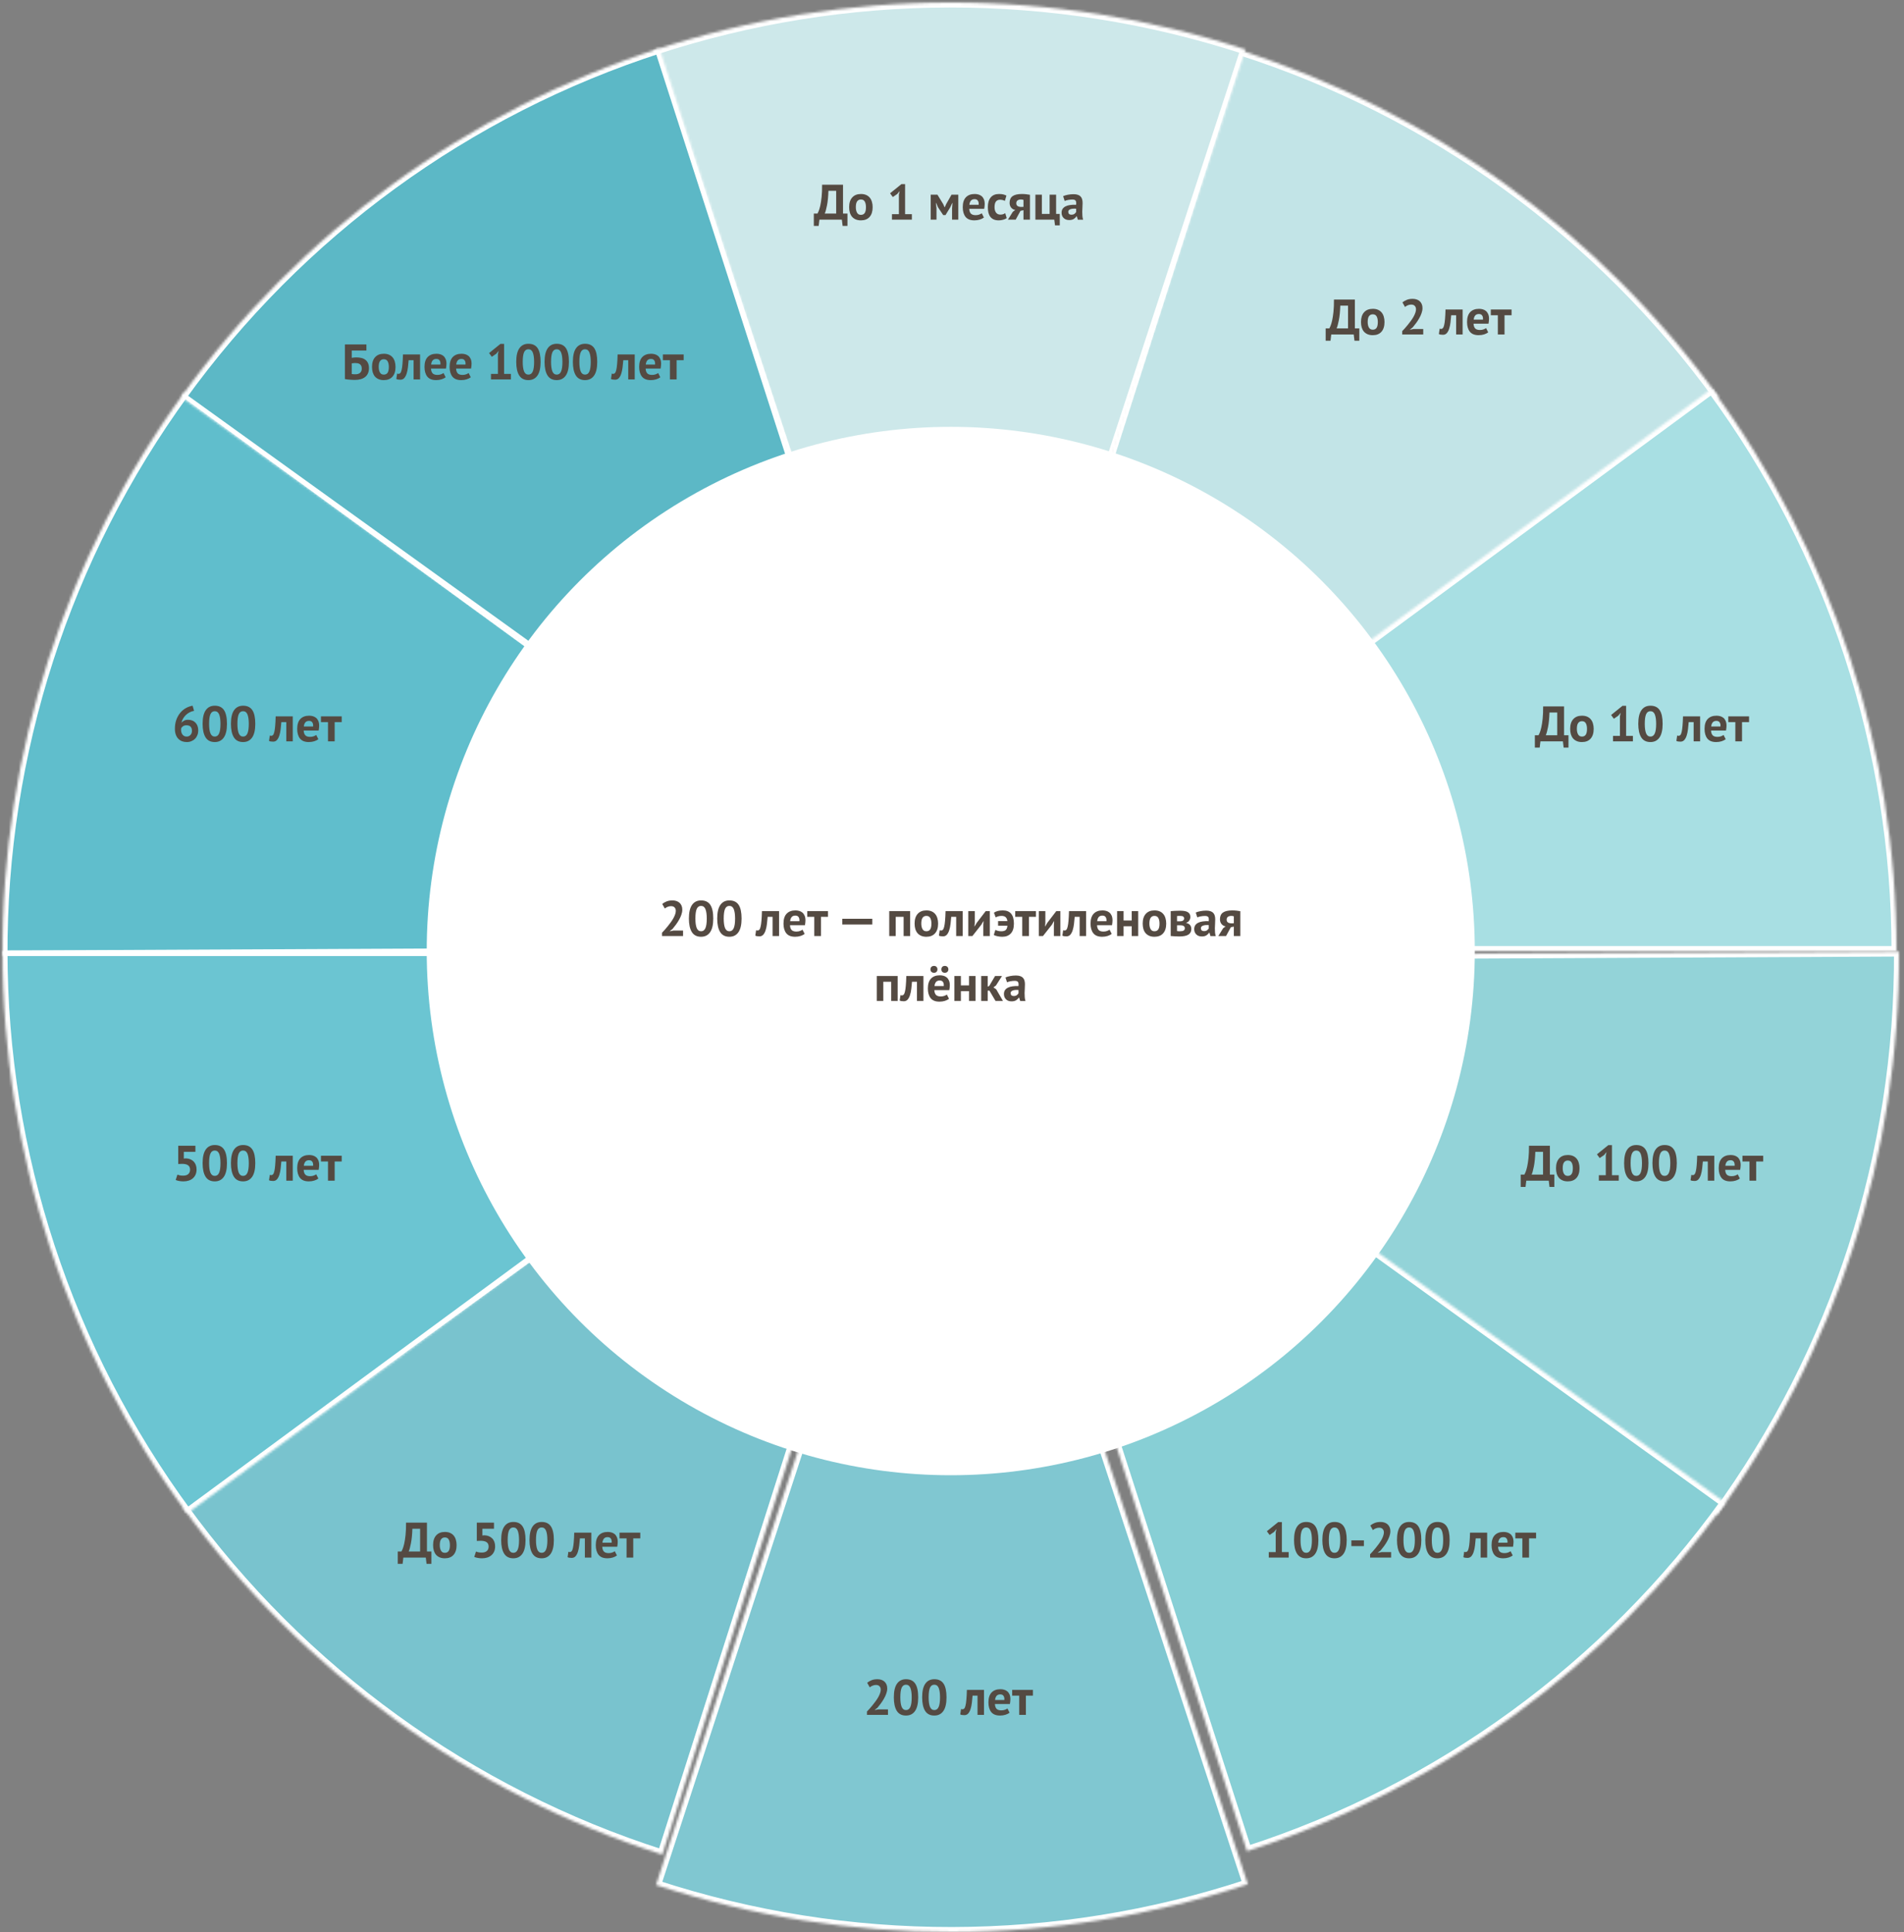
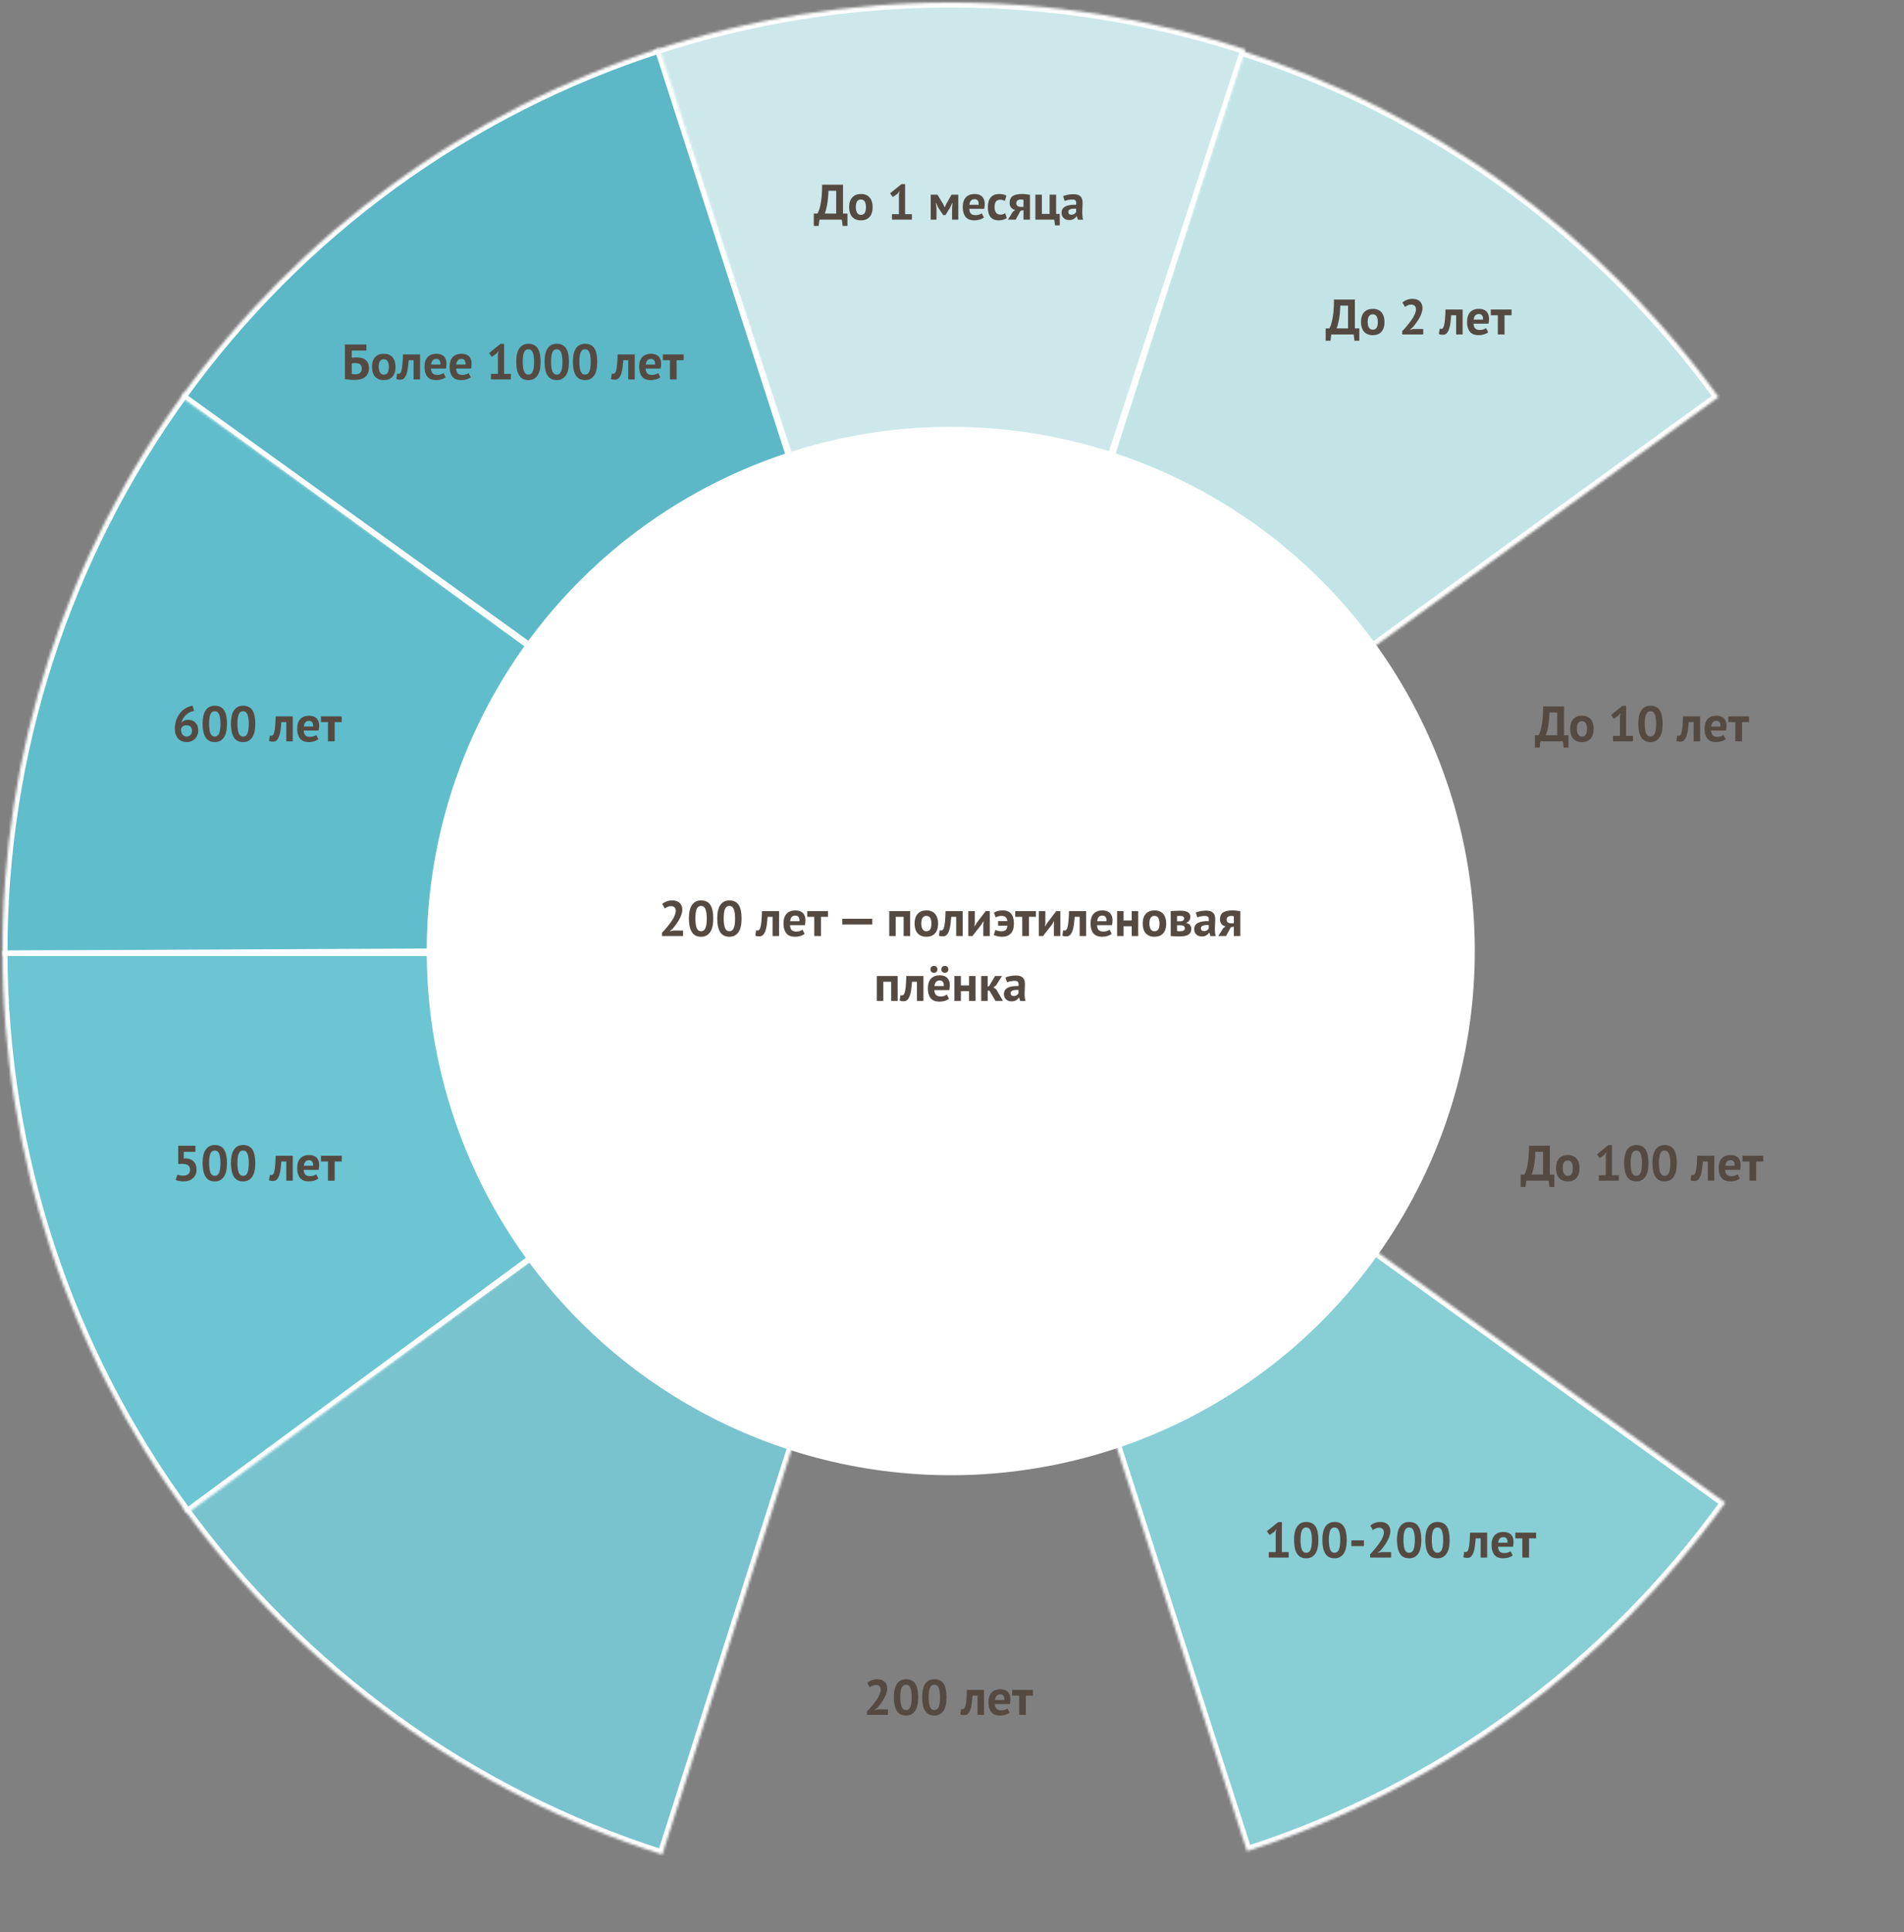
<svg xmlns="http://www.w3.org/2000/svg" width="763" height="774" viewBox="0 0 763 774" fill="none">
  <rect x="0" y="0" width="763" height="774" fill="#808080" stroke="none" />
  <mask id="path-1-inside-1_4372_13818" fill="white">
    <path d="M73.954 157.118C26.184 222.634 0.622 301.712 1.004 382.793L381 381L73.954 157.118Z" />
  </mask>
  <path d="M73.954 157.118C26.184 222.634 0.622 301.712 1.004 382.793L381 381L73.954 157.118Z" fill="#60BECC" stroke="white" stroke-width="4" mask="url(#path-1-inside-1_4372_13818)" />
  <mask id="path-2-inside-2_4372_13818" fill="white">
    <path d="M688.728 159.057C641.158 93.396 573.832 44.672 496.593 20.007L381 382L688.728 159.057Z" />
  </mask>
  <path d="M688.728 159.057C641.158 93.396 573.832 44.672 496.593 20.007L381 382L688.728 159.057Z" fill="#C2E4E7" stroke="white" stroke-width="4" mask="url(#path-2-inside-2_4372_13818)" />
  <mask id="path-3-inside-3_4372_13818" fill="white">
-     <path d="M760 381C760 299.917 734.065 220.961 685.986 155.671L380 381L760 381Z" />
-   </mask>
+     </mask>
  <path d="M760 381C760 299.917 734.065 220.961 685.986 155.671L380 381L760 381Z" fill="#A8DFE3" stroke="white" stroke-width="4" mask="url(#path-3-inside-3_4372_13818)" />
  <mask id="path-4-inside-4_4372_13818" fill="white">
    <path d="M499.116 19.823C422.05 -5.38 338.943 -5.272 261.943 20.132L381 381L499.116 19.823Z" />
  </mask>
  <path d="M499.116 19.823C422.05 -5.38 338.943 -5.272 261.943 20.132L381 381L499.116 19.823Z" fill="#CDE8EA" stroke="white" stroke-width="4" mask="url(#path-4-inside-4_4372_13818)" />
  <mask id="path-5-inside-5_4372_13818" fill="white">
    <path d="M264.292 19.366C187.128 44.268 119.953 93.199 72.586 159.007L381 381L264.292 19.366Z" />
  </mask>
  <path d="M264.292 19.366C187.128 44.268 119.953 93.199 72.586 159.007L381 381L264.292 19.366Z" fill="#5CB8C6" stroke="white" stroke-width="4" mask="url(#path-5-inside-5_4372_13818)" />
  <mask id="path-6-inside-6_4372_13818" fill="white">
    <path d="M688.046 606.881C735.816 541.365 761.378 462.287 760.996 381.206L381 382.999L688.046 606.881Z" />
  </mask>
-   <path d="M688.046 606.881C735.816 541.365 761.378 462.287 760.996 381.206L381 382.999L688.046 606.881Z" fill="#93D3D8" stroke="white" stroke-width="4" mask="url(#path-6-inside-6_4372_13818)" />
  <mask id="path-7-inside-7_4372_13818" fill="white">
    <path d="M73.272 603.941C120.842 669.603 188.167 718.327 265.407 742.991L381 380.999L73.272 603.941Z" />
  </mask>
  <path d="M73.272 603.941C120.842 669.603 188.167 718.327 265.407 742.991L381 380.999L73.272 603.941Z" fill="#79C3CE" stroke="white" stroke-width="4" mask="url(#path-7-inside-7_4372_13818)" />
  <mask id="path-8-inside-8_4372_13818" fill="white">
    <path d="M1 380.999C1 462.081 26.935 541.038 75.014 606.328L381 380.999L1 380.999Z" />
  </mask>
  <path d="M1 380.999C1 462.081 26.935 541.038 75.014 606.328L381 380.999L1 380.999Z" fill="#6BC5D2" stroke="white" stroke-width="4" mask="url(#path-8-inside-8_4372_13818)" />
  <mask id="path-9-inside-9_4372_13818" fill="white">
-     <path d="M262.884 755.176C339.95 780.379 423.057 780.27 500.057 754.867L381 393.999L262.884 755.176Z" />
-   </mask>
-   <path d="M262.884 755.176C339.95 780.379 423.057 780.27 500.057 754.867L381 393.999L262.884 755.176Z" fill="#80C7D1" stroke="white" stroke-width="4" mask="url(#path-9-inside-9_4372_13818)" />
+     </mask>
  <mask id="path-10-inside-10_4372_13818" fill="white">
    <path d="M499.708 741.634C576.871 716.732 644.047 667.8 691.414 601.992L383 380L499.708 741.634Z" />
  </mask>
  <path d="M499.708 741.634C576.871 716.732 644.047 667.8 691.414 601.992L383 380L499.708 741.634Z" fill="#87CFD5" stroke="white" stroke-width="4" mask="url(#path-10-inside-10_4372_13818)" />
  <path d="M339.605 90.499H337.665L337.365 87.999H328.365L328.065 90.499H326.125V85.559H327.605C327.698 85.413 327.852 85.086 328.065 84.579C328.278 84.073 328.492 83.359 328.705 82.439C328.918 81.506 329.098 80.346 329.245 78.96C329.392 77.559 329.458 75.906 329.445 73.999H337.825V85.559H339.605V90.499ZM335.085 85.559V76.439H331.985C331.905 78.813 331.712 80.76 331.405 82.279C331.112 83.786 330.812 84.879 330.505 85.559H335.085ZM340.281 82.999C340.281 81.306 340.694 80.006 341.521 79.1C342.348 78.18 343.508 77.719 345.001 77.719C345.801 77.719 346.494 77.846 347.081 78.1C347.668 78.353 348.154 78.713 348.541 79.18C348.928 79.633 349.214 80.186 349.401 80.84C349.601 81.493 349.701 82.213 349.701 82.999C349.701 84.693 349.288 85.999 348.461 86.919C347.648 87.826 346.494 88.279 345.001 88.279C344.201 88.279 343.508 88.153 342.921 87.9C342.334 87.646 341.841 87.293 341.441 86.84C341.054 86.373 340.761 85.813 340.561 85.159C340.374 84.506 340.281 83.786 340.281 82.999ZM342.961 82.999C342.961 83.439 343.001 83.846 343.081 84.219C343.161 84.593 343.281 84.919 343.441 85.2C343.601 85.48 343.808 85.7 344.061 85.859C344.328 86.006 344.641 86.079 345.001 86.079C345.681 86.079 346.188 85.833 346.521 85.34C346.854 84.846 347.021 84.066 347.021 82.999C347.021 82.079 346.868 81.34 346.561 80.779C346.254 80.206 345.734 79.919 345.001 79.919C344.361 79.919 343.861 80.159 343.501 80.639C343.141 81.12 342.961 81.906 342.961 82.999ZM357.442 85.799H360.222V77.9L360.522 76.54L359.562 77.719L357.782 78.939L356.682 77.439L361.242 73.76H362.702V85.799H365.422V87.999H357.442V85.799ZM381.528 83.419L381.688 81.34H381.588L380.788 83.059L378.908 86.159H377.968L375.908 83.059L375.148 81.34H375.028L375.288 83.4V87.999H372.968V77.999H375.668L377.968 81.76L378.528 83.019H378.608L379.188 81.719L381.308 77.999H384.028V87.999H381.528V83.419ZM394.288 87.139C393.888 87.46 393.342 87.733 392.648 87.96C391.968 88.173 391.242 88.279 390.468 88.279C388.855 88.279 387.675 87.813 386.928 86.879C386.182 85.933 385.808 84.639 385.808 82.999C385.808 81.24 386.228 79.919 387.068 79.04C387.908 78.159 389.088 77.719 390.608 77.719C391.115 77.719 391.608 77.786 392.088 77.919C392.568 78.053 392.995 78.273 393.368 78.579C393.742 78.886 394.042 79.299 394.268 79.82C394.495 80.34 394.608 80.986 394.608 81.76C394.608 82.04 394.588 82.34 394.548 82.659C394.522 82.98 394.475 83.313 394.408 83.659H388.408C388.448 84.499 388.662 85.133 389.048 85.559C389.448 85.986 390.088 86.2 390.968 86.2C391.515 86.2 392.002 86.12 392.428 85.96C392.868 85.786 393.202 85.613 393.428 85.439L394.288 87.139ZM390.568 79.799C389.888 79.799 389.382 80.006 389.048 80.419C388.728 80.82 388.535 81.359 388.468 82.04H392.188C392.242 81.32 392.128 80.766 391.848 80.379C391.582 79.993 391.155 79.799 390.568 79.799ZM403.427 87.379C403.027 87.673 402.54 87.893 401.967 88.04C401.407 88.2 400.827 88.279 400.227 88.279C399.427 88.279 398.747 88.153 398.187 87.9C397.64 87.646 397.194 87.293 396.847 86.84C396.5 86.373 396.247 85.813 396.087 85.159C395.94 84.506 395.867 83.786 395.867 82.999C395.867 81.306 396.247 80.006 397.007 79.1C397.767 78.18 398.874 77.719 400.327 77.719C401.06 77.719 401.647 77.779 402.087 77.9C402.54 78.019 402.947 78.173 403.307 78.359L402.687 80.48C402.38 80.333 402.074 80.219 401.767 80.139C401.474 80.059 401.134 80.019 400.747 80.019C400.027 80.019 399.48 80.26 399.107 80.74C398.734 81.206 398.547 81.96 398.547 82.999C398.547 83.426 398.594 83.82 398.687 84.18C398.78 84.54 398.92 84.853 399.107 85.12C399.294 85.386 399.534 85.6 399.827 85.76C400.134 85.906 400.487 85.98 400.887 85.98C401.327 85.98 401.7 85.926 402.007 85.82C402.314 85.7 402.587 85.559 402.827 85.4L403.427 87.379ZM410.143 84.219L408.943 84.46L407.023 87.999H403.923L405.863 84.859L406.843 84.12C406.189 84.013 405.649 83.706 405.223 83.2C404.796 82.68 404.583 82.033 404.583 81.26C404.583 80.046 404.983 79.153 405.783 78.579C406.596 78.006 407.836 77.719 409.503 77.719C410.143 77.719 410.736 77.753 411.283 77.82C411.843 77.886 412.329 77.96 412.743 78.04V87.999H410.143V84.219ZM410.143 82.859V80.1C409.996 80.033 409.836 79.986 409.663 79.96C409.489 79.933 409.323 79.919 409.163 79.919C408.563 79.919 408.096 80.046 407.763 80.299C407.429 80.553 407.263 80.933 407.263 81.439C407.263 81.946 407.443 82.32 407.803 82.559C408.176 82.799 408.716 82.913 409.423 82.9L410.143 82.859ZM424.681 90.279H422.781L422.481 87.999H414.921V77.999H417.521V85.7H420.621V77.999H423.221V85.7H424.681V90.279ZM426.033 78.579C426.566 78.34 427.2 78.153 427.933 78.019C428.666 77.873 429.433 77.799 430.233 77.799C430.926 77.799 431.506 77.886 431.973 78.059C432.44 78.219 432.806 78.453 433.073 78.76C433.353 79.066 433.546 79.433 433.653 79.859C433.773 80.286 433.833 80.766 433.833 81.299C433.833 81.886 433.813 82.48 433.773 83.079C433.733 83.666 433.706 84.246 433.693 84.82C433.693 85.393 433.713 85.953 433.753 86.499C433.793 87.033 433.893 87.54 434.053 88.019H431.933L431.513 86.639H431.413C431.146 87.053 430.773 87.413 430.293 87.719C429.826 88.013 429.22 88.159 428.473 88.159C428.006 88.159 427.586 88.093 427.213 87.96C426.84 87.813 426.52 87.613 426.253 87.359C425.986 87.093 425.78 86.786 425.633 86.439C425.486 86.079 425.413 85.68 425.413 85.24C425.413 84.626 425.546 84.113 425.813 83.7C426.093 83.273 426.486 82.933 426.993 82.68C427.513 82.413 428.126 82.233 428.833 82.139C429.553 82.033 430.353 81.999 431.233 82.04C431.326 81.293 431.273 80.76 431.073 80.439C430.873 80.106 430.426 79.939 429.733 79.939C429.213 79.939 428.66 79.993 428.073 80.1C427.5 80.206 427.026 80.346 426.653 80.519L426.033 78.579ZM429.333 86.019C429.853 86.019 430.266 85.906 430.573 85.68C430.88 85.439 431.106 85.186 431.253 84.919V83.62C430.84 83.579 430.44 83.573 430.053 83.6C429.68 83.626 429.346 83.686 429.053 83.779C428.76 83.873 428.526 84.006 428.353 84.18C428.18 84.353 428.093 84.573 428.093 84.84C428.093 85.213 428.2 85.506 428.413 85.719C428.64 85.919 428.946 86.019 429.333 86.019Z" fill="#544A42" />
  <path d="M544.724 136.5H542.784L542.484 134H533.484L533.184 136.5H531.244V131.56H532.724C532.817 131.413 532.971 131.086 533.184 130.58C533.397 130.073 533.611 129.36 533.824 128.44C534.037 127.506 534.217 126.346 534.364 124.96C534.511 123.56 534.577 121.906 534.564 120H542.944V131.56H544.724V136.5ZM540.204 131.56V122.44H537.104C537.024 124.813 536.831 126.76 536.524 128.28C536.231 129.786 535.931 130.88 535.624 131.56H540.204ZM545.4 129C545.4 127.306 545.814 126.006 546.64 125.1C547.467 124.18 548.627 123.72 550.12 123.72C550.92 123.72 551.614 123.846 552.2 124.1C552.787 124.353 553.274 124.713 553.66 125.18C554.047 125.633 554.334 126.186 554.52 126.84C554.72 127.493 554.82 128.213 554.82 129C554.82 130.693 554.407 132 553.58 132.92C552.767 133.826 551.614 134.28 550.12 134.28C549.32 134.28 548.627 134.153 548.04 133.9C547.454 133.646 546.96 133.293 546.56 132.84C546.174 132.373 545.88 131.813 545.68 131.16C545.494 130.506 545.4 129.786 545.4 129ZM548.08 129C548.08 129.44 548.12 129.846 548.2 130.22C548.28 130.593 548.4 130.92 548.56 131.2C548.72 131.48 548.927 131.7 549.18 131.86C549.447 132.006 549.76 132.08 550.12 132.08C550.8 132.08 551.307 131.833 551.64 131.34C551.974 130.846 552.14 130.066 552.14 129C552.14 128.08 551.987 127.34 551.68 126.78C551.374 126.206 550.854 125.92 550.12 125.92C549.48 125.92 548.98 126.16 548.62 126.64C548.26 127.12 548.08 127.906 548.08 129ZM570.041 123.42C570.041 124.1 569.914 124.786 569.661 125.48C569.421 126.173 569.108 126.853 568.721 127.52C568.348 128.186 567.928 128.833 567.461 129.46C567.008 130.073 566.561 130.64 566.121 131.16L565.061 131.98V132.08L566.501 131.8H570.341V134H561.921V132.66C562.241 132.326 562.601 131.94 563.001 131.5C563.401 131.046 563.801 130.573 564.201 130.08C564.614 129.573 565.014 129.053 565.401 128.52C565.788 127.986 566.134 127.453 566.441 126.92C566.748 126.373 566.988 125.846 567.161 125.34C567.348 124.833 567.441 124.353 567.441 123.9C567.441 123.353 567.281 122.906 566.961 122.56C566.654 122.2 566.161 122.02 565.481 122.02C565.054 122.02 564.614 122.113 564.161 122.3C563.721 122.473 563.348 122.7 563.041 122.98L562.001 121.14C562.521 120.713 563.108 120.373 563.761 120.12C564.428 119.853 565.208 119.72 566.101 119.72C566.674 119.72 567.201 119.8 567.681 119.96C568.161 120.12 568.574 120.353 568.921 120.66C569.268 120.966 569.541 121.353 569.741 121.82C569.941 122.273 570.041 122.806 570.041 123.42ZM583.527 126.3H581.547C581.467 127.246 581.374 128.186 581.267 129.12C581.161 130.053 580.987 130.893 580.747 131.64C580.521 132.373 580.207 132.973 579.807 133.44C579.407 133.893 578.887 134.12 578.247 134.12C577.474 134.12 576.927 134.02 576.607 133.82L576.927 131.66C577.141 131.74 577.341 131.78 577.527 131.78C577.794 131.78 578.027 131.666 578.227 131.44C578.427 131.213 578.594 130.806 578.727 130.22C578.874 129.633 578.987 128.84 579.067 127.84C579.161 126.826 579.227 125.546 579.267 124H586.127V134H583.527V126.3ZM596.38 133.14C595.98 133.46 595.434 133.733 594.74 133.96C594.06 134.173 593.334 134.28 592.56 134.28C590.947 134.28 589.767 133.813 589.02 132.88C588.274 131.933 587.9 130.64 587.9 129C587.9 127.24 588.32 125.92 589.16 125.04C590 124.16 591.18 123.72 592.7 123.72C593.207 123.72 593.7 123.786 594.18 123.92C594.66 124.053 595.087 124.273 595.46 124.58C595.834 124.886 596.134 125.3 596.36 125.82C596.587 126.34 596.7 126.986 596.7 127.76C596.7 128.04 596.68 128.34 596.64 128.66C596.614 128.98 596.567 129.313 596.5 129.66H590.5C590.54 130.5 590.754 131.133 591.14 131.56C591.54 131.986 592.18 132.2 593.06 132.2C593.607 132.2 594.094 132.12 594.52 131.96C594.96 131.786 595.294 131.613 595.52 131.44L596.38 133.14ZM592.66 125.8C591.98 125.8 591.474 126.006 591.14 126.42C590.82 126.82 590.627 127.36 590.56 128.04H594.28C594.334 127.32 594.22 126.766 593.94 126.38C593.674 125.993 593.247 125.8 592.66 125.8ZM605.736 126.3H602.916V134H600.236V126.3H597.416V124H605.736V126.3Z" fill="#544A42" />
  <path d="M138.214 138H146.834V140.44H140.954V143.36C141.18 143.32 141.454 143.28 141.774 143.24C142.107 143.2 142.434 143.18 142.754 143.18C143.5 143.18 144.187 143.253 144.814 143.4C145.44 143.546 145.974 143.793 146.414 144.14C146.867 144.473 147.22 144.92 147.474 145.48C147.727 146.026 147.854 146.7 147.854 147.5C147.854 148.286 147.72 148.973 147.454 149.56C147.2 150.146 146.827 150.633 146.334 151.02C145.854 151.406 145.267 151.7 144.574 151.9C143.894 152.1 143.127 152.2 142.274 152.2C142.047 152.2 141.76 152.193 141.414 152.18C141.08 152.166 140.72 152.146 140.334 152.12C139.96 152.093 139.587 152.06 139.214 152.02C138.84 151.98 138.507 151.926 138.214 151.86V138ZM142.474 149.94C142.82 149.94 143.14 149.9 143.434 149.82C143.74 149.726 144.007 149.593 144.234 149.42C144.46 149.233 144.64 149 144.774 148.72C144.907 148.44 144.974 148.1 144.974 147.7C144.974 147.22 144.9 146.833 144.754 146.54C144.607 146.246 144.407 146.02 144.154 145.86C143.9 145.686 143.607 145.573 143.274 145.52C142.954 145.466 142.607 145.44 142.234 145.44C142.047 145.44 141.814 145.46 141.534 145.5C141.254 145.526 141.06 145.553 140.954 145.58V149.84C141.1 149.88 141.32 149.906 141.614 149.92C141.92 149.933 142.207 149.94 142.474 149.94ZM149.08 147C149.08 145.306 149.493 144.006 150.32 143.1C151.147 142.18 152.307 141.72 153.8 141.72C154.6 141.72 155.293 141.846 155.88 142.1C156.467 142.353 156.953 142.713 157.34 143.18C157.727 143.633 158.013 144.186 158.2 144.84C158.4 145.493 158.5 146.213 158.5 147C158.5 148.693 158.087 150 157.26 150.92C156.447 151.826 155.293 152.28 153.8 152.28C153 152.28 152.307 152.153 151.72 151.9C151.133 151.646 150.64 151.293 150.24 150.84C149.853 150.373 149.56 149.813 149.36 149.16C149.173 148.506 149.08 147.786 149.08 147ZM151.76 147C151.76 147.44 151.8 147.846 151.88 148.22C151.96 148.593 152.08 148.92 152.24 149.2C152.4 149.48 152.607 149.7 152.86 149.86C153.127 150.006 153.44 150.08 153.8 150.08C154.48 150.08 154.987 149.833 155.32 149.34C155.653 148.846 155.82 148.066 155.82 147C155.82 146.08 155.667 145.34 155.36 144.78C155.053 144.206 154.533 143.92 153.8 143.92C153.16 143.92 152.66 144.16 152.3 144.64C151.94 145.12 151.76 145.906 151.76 147ZM165.742 144.3H163.762C163.682 145.246 163.589 146.186 163.482 147.12C163.375 148.053 163.202 148.893 162.962 149.64C162.735 150.373 162.422 150.973 162.022 151.44C161.622 151.893 161.102 152.12 160.462 152.12C159.689 152.12 159.142 152.02 158.822 151.82L159.142 149.66C159.355 149.74 159.555 149.78 159.742 149.78C160.009 149.78 160.242 149.666 160.442 149.44C160.642 149.213 160.809 148.806 160.942 148.22C161.089 147.633 161.202 146.84 161.282 145.84C161.375 144.826 161.442 143.546 161.482 142H168.342V152H165.742V144.3ZM178.595 151.14C178.195 151.46 177.648 151.733 176.955 151.96C176.275 152.173 175.548 152.28 174.775 152.28C173.162 152.28 171.982 151.813 171.235 150.88C170.488 149.933 170.115 148.64 170.115 147C170.115 145.24 170.535 143.92 171.375 143.04C172.215 142.16 173.395 141.72 174.915 141.72C175.422 141.72 175.915 141.786 176.395 141.92C176.875 142.053 177.302 142.273 177.675 142.58C178.048 142.886 178.348 143.3 178.575 143.82C178.802 144.34 178.915 144.986 178.915 145.76C178.915 146.04 178.895 146.34 178.855 146.66C178.828 146.98 178.782 147.313 178.715 147.66H172.715C172.755 148.5 172.968 149.133 173.355 149.56C173.755 149.986 174.395 150.2 175.275 150.2C175.822 150.2 176.308 150.12 176.735 149.96C177.175 149.786 177.508 149.613 177.735 149.44L178.595 151.14ZM174.875 143.8C174.195 143.8 173.688 144.006 173.355 144.42C173.035 144.82 172.842 145.36 172.775 146.04H176.495C176.548 145.32 176.435 144.766 176.155 144.38C175.888 143.993 175.462 143.8 174.875 143.8ZM188.654 151.14C188.254 151.46 187.707 151.733 187.014 151.96C186.334 152.173 185.607 152.28 184.834 152.28C183.22 152.28 182.04 151.813 181.294 150.88C180.547 149.933 180.174 148.64 180.174 147C180.174 145.24 180.594 143.92 181.434 143.04C182.274 142.16 183.454 141.72 184.974 141.72C185.48 141.72 185.974 141.786 186.454 141.92C186.934 142.053 187.36 142.273 187.734 142.58C188.107 142.886 188.407 143.3 188.634 143.82C188.86 144.34 188.974 144.986 188.974 145.76C188.974 146.04 188.954 146.34 188.914 146.66C188.887 146.98 188.84 147.313 188.774 147.66H182.774C182.814 148.5 183.027 149.133 183.414 149.56C183.814 149.986 184.454 150.2 185.334 150.2C185.88 150.2 186.367 150.12 186.794 149.96C187.234 149.786 187.567 149.613 187.794 149.44L188.654 151.14ZM184.934 143.8C184.254 143.8 183.747 144.006 183.414 144.42C183.094 144.82 182.9 145.36 182.834 146.04H186.554C186.607 145.32 186.494 144.766 186.214 144.38C185.947 143.993 185.52 143.8 184.934 143.8ZM196.749 149.8H199.529V141.9L199.829 140.54L198.869 141.72L197.089 142.94L195.989 141.44L200.549 137.76H202.009V149.8H204.729V152H196.749V149.8ZM206.876 144.98C206.876 142.526 207.296 140.706 208.136 139.52C208.976 138.32 210.183 137.72 211.756 137.72C213.436 137.72 214.67 138.313 215.456 139.5C216.243 140.673 216.636 142.5 216.636 144.98C216.636 147.446 216.21 149.28 215.356 150.48C214.516 151.68 213.31 152.28 211.736 152.28C210.07 152.28 208.843 151.653 208.056 150.4C207.27 149.133 206.876 147.326 206.876 144.98ZM209.476 144.98C209.476 146.606 209.65 147.866 209.996 148.76C210.356 149.64 210.943 150.08 211.756 150.08C212.543 150.08 213.116 149.673 213.476 148.86C213.85 148.046 214.036 146.753 214.036 144.98C214.036 143.366 213.863 142.12 213.516 141.24C213.17 140.36 212.576 139.92 211.736 139.92C210.936 139.92 210.356 140.333 209.996 141.16C209.65 141.986 209.476 143.26 209.476 144.98ZM218.224 144.98C218.224 142.526 218.644 140.706 219.484 139.52C220.324 138.32 221.53 137.72 223.104 137.72C224.784 137.72 226.017 138.313 226.804 139.5C227.59 140.673 227.984 142.5 227.984 144.98C227.984 147.446 227.557 149.28 226.704 150.48C225.864 151.68 224.657 152.28 223.084 152.28C221.417 152.28 220.19 151.653 219.404 150.4C218.617 149.133 218.224 147.326 218.224 144.98ZM220.824 144.98C220.824 146.606 220.997 147.866 221.344 148.76C221.704 149.64 222.29 150.08 223.104 150.08C223.89 150.08 224.464 149.673 224.824 148.86C225.197 148.046 225.384 146.753 225.384 144.98C225.384 143.366 225.21 142.12 224.864 141.24C224.517 140.36 223.924 139.92 223.084 139.92C222.284 139.92 221.704 140.333 221.344 141.16C220.997 141.986 220.824 143.26 220.824 144.98ZM229.571 144.98C229.571 142.526 229.991 140.706 230.831 139.52C231.671 138.32 232.878 137.72 234.451 137.72C236.131 137.72 237.365 138.313 238.151 139.5C238.938 140.673 239.331 142.5 239.331 144.98C239.331 147.446 238.905 149.28 238.051 150.48C237.211 151.68 236.005 152.28 234.431 152.28C232.765 152.28 231.538 151.653 230.751 150.4C229.965 149.133 229.571 147.326 229.571 144.98ZM232.171 144.98C232.171 146.606 232.345 147.866 232.691 148.76C233.051 149.64 233.638 150.08 234.451 150.08C235.238 150.08 235.811 149.673 236.171 148.86C236.545 148.046 236.731 146.753 236.731 144.98C236.731 143.366 236.558 142.12 236.211 141.24C235.865 140.36 235.271 139.92 234.431 139.92C233.631 139.92 233.051 140.333 232.691 141.16C232.345 141.986 232.171 143.26 232.171 144.98ZM251.758 144.3H249.778C249.698 145.246 249.604 146.186 249.498 147.12C249.391 148.053 249.218 148.893 248.978 149.64C248.751 150.373 248.438 150.973 248.038 151.44C247.638 151.893 247.118 152.12 246.478 152.12C245.704 152.12 245.158 152.02 244.838 151.82L245.158 149.66C245.371 149.74 245.571 149.78 245.758 149.78C246.024 149.78 246.258 149.666 246.458 149.44C246.658 149.213 246.824 148.806 246.958 148.22C247.104 147.633 247.218 146.84 247.298 145.84C247.391 144.826 247.458 143.546 247.498 142H254.358V152H251.758V144.3ZM264.611 151.14C264.211 151.46 263.664 151.733 262.971 151.96C262.291 152.173 261.564 152.28 260.791 152.28C259.177 152.28 257.997 151.813 257.251 150.88C256.504 149.933 256.131 148.64 256.131 147C256.131 145.24 256.551 143.92 257.391 143.04C258.231 142.16 259.411 141.72 260.931 141.72C261.437 141.72 261.931 141.786 262.411 141.92C262.891 142.053 263.317 142.273 263.691 142.58C264.064 142.886 264.364 143.3 264.591 143.82C264.817 144.34 264.931 144.986 264.931 145.76C264.931 146.04 264.911 146.34 264.871 146.66C264.844 146.98 264.797 147.313 264.731 147.66H258.731C258.771 148.5 258.984 149.133 259.371 149.56C259.771 149.986 260.411 150.2 261.291 150.2C261.837 150.2 262.324 150.12 262.751 149.96C263.191 149.786 263.524 149.613 263.751 149.44L264.611 151.14ZM260.891 143.8C260.211 143.8 259.704 144.006 259.371 144.42C259.051 144.82 258.857 145.36 258.791 146.04H262.511C262.564 145.32 262.451 144.766 262.171 144.38C261.904 143.993 261.477 143.8 260.891 143.8ZM273.967 144.3H271.147V152H268.467V144.3H265.647V142H273.967V144.3Z" fill="#544A42" />
  <path d="M628.55 299.499H626.61L626.31 296.999H617.31L617.01 299.499H615.07V294.559H616.55C616.644 294.413 616.797 294.086 617.01 293.579C617.224 293.073 617.437 292.359 617.65 291.439C617.864 290.506 618.044 289.346 618.19 287.959C618.337 286.559 618.404 284.906 618.39 282.999H626.77V294.559H628.55V299.499ZM624.03 294.559V285.439H620.93C620.85 287.813 620.657 289.759 620.35 291.279C620.057 292.786 619.757 293.879 619.45 294.559H624.03ZM629.226 291.999C629.226 290.306 629.64 289.006 630.466 288.099C631.293 287.179 632.453 286.719 633.946 286.719C634.746 286.719 635.44 286.846 636.026 287.099C636.613 287.353 637.1 287.713 637.486 288.179C637.873 288.633 638.16 289.186 638.346 289.839C638.546 290.493 638.646 291.213 638.646 291.999C638.646 293.693 638.233 294.999 637.406 295.919C636.593 296.826 635.44 297.279 633.946 297.279C633.146 297.279 632.453 297.153 631.866 296.899C631.28 296.646 630.786 296.293 630.386 295.839C630 295.373 629.706 294.813 629.506 294.159C629.32 293.506 629.226 292.786 629.226 291.999ZM631.906 291.999C631.906 292.439 631.946 292.846 632.026 293.219C632.106 293.593 632.226 293.919 632.386 294.199C632.546 294.479 632.753 294.699 633.006 294.859C633.273 295.006 633.586 295.079 633.946 295.079C634.626 295.079 635.133 294.833 635.466 294.339C635.8 293.846 635.966 293.066 635.966 291.999C635.966 291.079 635.813 290.339 635.506 289.779C635.2 289.206 634.68 288.919 633.946 288.919C633.306 288.919 632.806 289.159 632.446 289.639C632.086 290.119 631.906 290.906 631.906 291.999ZM646.387 294.799H649.167V286.899L649.467 285.539L648.507 286.719L646.727 287.939L645.627 286.439L650.187 282.759H651.647V294.799H654.367V296.999H646.387V294.799ZM656.515 289.979C656.515 287.526 656.935 285.706 657.775 284.519C658.615 283.319 659.822 282.719 661.395 282.719C663.075 282.719 664.308 283.313 665.095 284.499C665.882 285.673 666.275 287.499 666.275 289.979C666.275 292.446 665.848 294.279 664.995 295.479C664.155 296.679 662.948 297.279 661.375 297.279C659.708 297.279 658.482 296.653 657.695 295.399C656.908 294.133 656.515 292.326 656.515 289.979ZM659.115 289.979C659.115 291.606 659.288 292.866 659.635 293.759C659.995 294.639 660.582 295.079 661.395 295.079C662.182 295.079 662.755 294.673 663.115 293.859C663.488 293.046 663.675 291.753 663.675 289.979C663.675 288.366 663.502 287.119 663.155 286.239C662.808 285.359 662.215 284.919 661.375 284.919C660.575 284.919 659.995 285.333 659.635 286.159C659.288 286.986 659.115 288.259 659.115 289.979ZM678.701 289.299H676.721C676.641 290.246 676.548 291.186 676.441 292.119C676.334 293.053 676.161 293.893 675.921 294.639C675.694 295.373 675.381 295.973 674.981 296.439C674.581 296.893 674.061 297.119 673.421 297.119C672.648 297.119 672.101 297.019 671.781 296.819L672.101 294.659C672.314 294.739 672.514 294.779 672.701 294.779C672.968 294.779 673.201 294.666 673.401 294.439C673.601 294.213 673.768 293.806 673.901 293.219C674.048 292.633 674.161 291.839 674.241 290.839C674.334 289.826 674.401 288.546 674.441 286.999H681.301V296.999H678.701V289.299ZM691.554 296.139C691.154 296.459 690.607 296.733 689.914 296.959C689.234 297.173 688.507 297.279 687.734 297.279C686.121 297.279 684.941 296.813 684.194 295.879C683.447 294.933 683.074 293.639 683.074 291.999C683.074 290.239 683.494 288.919 684.334 288.039C685.174 287.159 686.354 286.719 687.874 286.719C688.381 286.719 688.874 286.786 689.354 286.919C689.834 287.053 690.261 287.273 690.634 287.579C691.007 287.886 691.307 288.299 691.534 288.819C691.761 289.339 691.874 289.986 691.874 290.759C691.874 291.039 691.854 291.339 691.814 291.659C691.787 291.979 691.741 292.313 691.674 292.659H685.674C685.714 293.499 685.927 294.133 686.314 294.559C686.714 294.986 687.354 295.199 688.234 295.199C688.781 295.199 689.267 295.119 689.694 294.959C690.134 294.786 690.467 294.613 690.694 294.439L691.554 296.139ZM687.834 288.799C687.154 288.799 686.647 289.006 686.314 289.419C685.994 289.819 685.801 290.359 685.734 291.039H689.454C689.507 290.319 689.394 289.766 689.114 289.379C688.847 288.993 688.421 288.799 687.834 288.799ZM700.91 289.299H698.09V296.999H695.41V289.299H692.59V286.999H700.91V289.299Z" fill="#544A42" />
  <path d="M79.445 292.659C79.445 293.313 79.332 293.919 79.105 294.479C78.892 295.039 78.585 295.526 78.185 295.939C77.785 296.353 77.298 296.679 76.725 296.919C76.165 297.159 75.545 297.279 74.865 297.279C74.172 297.279 73.532 297.173 72.945 296.959C72.372 296.733 71.872 296.399 71.445 295.959C71.018 295.519 70.685 294.966 70.445 294.299C70.205 293.633 70.085 292.859 70.085 291.979C70.085 290.659 70.272 289.466 70.645 288.399C71.032 287.333 71.545 286.406 72.185 285.619C72.838 284.819 73.592 284.179 74.445 283.699C75.312 283.206 76.225 282.879 77.185 282.719L77.765 284.779C77.098 284.886 76.485 285.093 75.925 285.399C75.365 285.706 74.865 286.073 74.425 286.499C73.998 286.926 73.632 287.406 73.325 287.939C73.032 288.459 72.825 288.999 72.705 289.559C72.972 289.226 73.318 288.946 73.745 288.719C74.172 288.479 74.705 288.359 75.345 288.359C75.945 288.359 76.498 288.453 77.005 288.639C77.512 288.826 77.945 289.106 78.305 289.479C78.665 289.839 78.945 290.286 79.145 290.819C79.345 291.353 79.445 291.966 79.445 292.659ZM76.925 292.799C76.925 291.306 76.192 290.559 74.725 290.559C74.192 290.559 73.738 290.679 73.365 290.919C73.005 291.159 72.752 291.439 72.605 291.759C72.578 291.906 72.565 292.033 72.565 292.139C72.565 292.246 72.565 292.353 72.565 292.459C72.565 292.779 72.612 293.099 72.705 293.419C72.798 293.726 72.932 294.006 73.105 294.259C73.292 294.499 73.525 294.699 73.805 294.859C74.085 295.006 74.418 295.079 74.805 295.079C75.432 295.079 75.938 294.866 76.325 294.439C76.725 294.013 76.925 293.466 76.925 292.799ZM81.193 289.979C81.193 287.526 81.613 285.706 82.453 284.519C83.293 283.319 84.499 282.719 86.073 282.719C87.753 282.719 88.986 283.313 89.773 284.499C90.559 285.673 90.953 287.499 90.953 289.979C90.953 292.446 90.526 294.279 89.673 295.479C88.833 296.679 87.626 297.279 86.053 297.279C84.386 297.279 83.159 296.653 82.373 295.399C81.586 294.133 81.193 292.326 81.193 289.979ZM83.793 289.979C83.793 291.606 83.966 292.866 84.313 293.759C84.673 294.639 85.259 295.079 86.073 295.079C86.859 295.079 87.433 294.673 87.793 293.859C88.166 293.046 88.353 291.753 88.353 289.979C88.353 288.366 88.179 287.119 87.833 286.239C87.486 285.359 86.893 284.919 86.053 284.919C85.253 284.919 84.673 285.333 84.313 286.159C83.966 286.986 83.793 288.259 83.793 289.979ZM92.54 289.979C92.54 287.526 92.96 285.706 93.8 284.519C94.64 283.319 95.847 282.719 97.42 282.719C99.1 282.719 100.334 283.313 101.12 284.499C101.907 285.673 102.3 287.499 102.3 289.979C102.3 292.446 101.874 294.279 101.02 295.479C100.18 296.679 98.974 297.279 97.4 297.279C95.734 297.279 94.507 296.653 93.72 295.399C92.934 294.133 92.54 292.326 92.54 289.979ZM95.14 289.979C95.14 291.606 95.314 292.866 95.66 293.759C96.02 294.639 96.607 295.079 97.42 295.079C98.207 295.079 98.78 294.673 99.14 293.859C99.514 293.046 99.7 291.753 99.7 289.979C99.7 288.366 99.527 287.119 99.18 286.239C98.834 285.359 98.24 284.919 97.4 284.919C96.6 284.919 96.02 285.333 95.66 286.159C95.314 286.986 95.14 288.259 95.14 289.979ZM114.726 289.299H112.746C112.666 290.246 112.573 291.186 112.466 292.119C112.36 293.053 112.186 293.893 111.946 294.639C111.72 295.373 111.406 295.973 111.006 296.439C110.606 296.893 110.086 297.119 109.446 297.119C108.673 297.119 108.126 297.019 107.806 296.819L108.126 294.659C108.34 294.739 108.54 294.779 108.726 294.779C108.993 294.779 109.226 294.666 109.426 294.439C109.626 294.213 109.793 293.806 109.926 293.219C110.073 292.633 110.186 291.839 110.266 290.839C110.36 289.826 110.426 288.546 110.466 286.999H117.326V296.999H114.726V289.299ZM127.579 296.139C127.179 296.459 126.633 296.733 125.939 296.959C125.259 297.173 124.533 297.279 123.759 297.279C122.146 297.279 120.966 296.813 120.219 295.879C119.473 294.933 119.099 293.639 119.099 291.999C119.099 290.239 119.519 288.919 120.359 288.039C121.199 287.159 122.379 286.719 123.899 286.719C124.406 286.719 124.899 286.786 125.379 286.919C125.859 287.053 126.286 287.273 126.659 287.579C127.033 287.886 127.333 288.299 127.559 288.819C127.786 289.339 127.899 289.986 127.899 290.759C127.899 291.039 127.879 291.339 127.839 291.659C127.813 291.979 127.766 292.313 127.699 292.659H121.699C121.739 293.499 121.953 294.133 122.339 294.559C122.739 294.986 123.379 295.199 124.259 295.199C124.806 295.199 125.293 295.119 125.719 294.959C126.159 294.786 126.493 294.613 126.719 294.439L127.579 296.139ZM123.859 288.799C123.179 288.799 122.673 289.006 122.339 289.419C122.019 289.819 121.826 290.359 121.759 291.039H125.479C125.533 290.319 125.419 289.766 125.139 289.379C124.873 288.993 124.446 288.799 123.859 288.799ZM136.936 289.299H134.116V296.999H131.436V289.299H128.616V286.999H136.936V289.299Z" fill="#544A42" />
  <path d="M622.876 475.499H620.936L620.636 472.999H611.636L611.336 475.499H609.396V470.559H610.876C610.97 470.413 611.123 470.086 611.336 469.579C611.55 469.073 611.763 468.359 611.976 467.439C612.19 466.506 612.37 465.346 612.516 463.959C612.663 462.559 612.73 460.906 612.716 458.999H621.096V470.559H622.876V475.499ZM618.356 470.559V461.439H615.256C615.176 463.813 614.983 465.759 614.676 467.279C614.383 468.786 614.083 469.879 613.776 470.559H618.356ZM623.553 467.999C623.553 466.306 623.966 465.006 624.793 464.099C625.619 463.179 626.779 462.719 628.273 462.719C629.073 462.719 629.766 462.846 630.353 463.099C630.939 463.353 631.426 463.713 631.813 464.179C632.199 464.633 632.486 465.186 632.673 465.839C632.873 466.493 632.973 467.213 632.973 467.999C632.973 469.693 632.559 470.999 631.733 471.919C630.919 472.826 629.766 473.279 628.273 473.279C627.473 473.279 626.779 473.153 626.193 472.899C625.606 472.646 625.113 472.293 624.713 471.839C624.326 471.373 624.033 470.813 623.833 470.159C623.646 469.506 623.553 468.786 623.553 467.999ZM626.233 467.999C626.233 468.439 626.273 468.846 626.353 469.219C626.433 469.593 626.553 469.919 626.713 470.199C626.873 470.479 627.079 470.699 627.333 470.859C627.599 471.006 627.913 471.079 628.273 471.079C628.953 471.079 629.459 470.833 629.793 470.339C630.126 469.846 630.293 469.066 630.293 467.999C630.293 467.079 630.139 466.339 629.833 465.779C629.526 465.206 629.006 464.919 628.273 464.919C627.633 464.919 627.133 465.159 626.773 465.639C626.413 466.119 626.233 466.906 626.233 467.999ZM640.713 470.799H643.493V462.899L643.793 461.539L642.833 462.719L641.053 463.939L639.953 462.439L644.513 458.759H645.973V470.799H648.693V472.999H640.713V470.799ZM650.841 465.979C650.841 463.526 651.261 461.706 652.101 460.519C652.941 459.319 654.148 458.719 655.721 458.719C657.401 458.719 658.634 459.313 659.421 460.499C660.208 461.673 660.601 463.499 660.601 465.979C660.601 468.446 660.174 470.279 659.321 471.479C658.481 472.679 657.274 473.279 655.701 473.279C654.034 473.279 652.808 472.653 652.021 471.399C651.234 470.133 650.841 468.326 650.841 465.979ZM653.441 465.979C653.441 467.606 653.614 468.866 653.961 469.759C654.321 470.639 654.908 471.079 655.721 471.079C656.508 471.079 657.081 470.673 657.441 469.859C657.814 469.046 658.001 467.753 658.001 465.979C658.001 464.366 657.828 463.119 657.481 462.239C657.134 461.359 656.541 460.919 655.701 460.919C654.901 460.919 654.321 461.333 653.961 462.159C653.614 462.986 653.441 464.259 653.441 465.979ZM662.189 465.979C662.189 463.526 662.609 461.706 663.449 460.519C664.289 459.319 665.495 458.719 667.069 458.719C668.749 458.719 669.982 459.313 670.769 460.499C671.555 461.673 671.949 463.499 671.949 465.979C671.949 468.446 671.522 470.279 670.669 471.479C669.829 472.679 668.622 473.279 667.049 473.279C665.382 473.279 664.155 472.653 663.369 471.399C662.582 470.133 662.189 468.326 662.189 465.979ZM664.789 465.979C664.789 467.606 664.962 468.866 665.309 469.759C665.669 470.639 666.255 471.079 667.069 471.079C667.855 471.079 668.429 470.673 668.789 469.859C669.162 469.046 669.349 467.753 669.349 465.979C669.349 464.366 669.175 463.119 668.829 462.239C668.482 461.359 667.889 460.919 667.049 460.919C666.249 460.919 665.669 461.333 665.309 462.159C664.962 462.986 664.789 464.259 664.789 465.979ZM684.375 465.299H682.395C682.315 466.246 682.222 467.186 682.115 468.119C682.008 469.053 681.835 469.893 681.595 470.639C681.368 471.373 681.055 471.973 680.655 472.439C680.255 472.893 679.735 473.119 679.095 473.119C678.322 473.119 677.775 473.019 677.455 472.819L677.775 470.659C677.988 470.739 678.188 470.779 678.375 470.779C678.642 470.779 678.875 470.666 679.075 470.439C679.275 470.213 679.442 469.806 679.575 469.219C679.722 468.633 679.835 467.839 679.915 466.839C680.008 465.826 680.075 464.546 680.115 462.999H686.975V472.999H684.375V465.299ZM697.228 472.139C696.828 472.459 696.281 472.733 695.588 472.959C694.908 473.173 694.181 473.279 693.408 473.279C691.795 473.279 690.615 472.813 689.868 471.879C689.121 470.933 688.748 469.639 688.748 467.999C688.748 466.239 689.168 464.919 690.008 464.039C690.848 463.159 692.028 462.719 693.548 462.719C694.055 462.719 694.548 462.786 695.028 462.919C695.508 463.053 695.935 463.273 696.308 463.579C696.681 463.886 696.981 464.299 697.208 464.819C697.435 465.339 697.548 465.986 697.548 466.759C697.548 467.039 697.528 467.339 697.488 467.659C697.461 467.979 697.415 468.313 697.348 468.659H691.348C691.388 469.499 691.601 470.133 691.988 470.559C692.388 470.986 693.028 471.199 693.908 471.199C694.455 471.199 694.941 471.119 695.368 470.959C695.808 470.786 696.141 470.613 696.368 470.439L697.228 472.139ZM693.508 464.799C692.828 464.799 692.321 465.006 691.988 465.419C691.668 465.819 691.475 466.359 691.408 467.039H695.128C695.181 466.319 695.068 465.766 694.788 465.379C694.521 464.993 694.095 464.799 693.508 464.799ZM706.584 465.299H703.764V472.999H701.084V465.299H698.264V462.999H706.584V465.299Z" fill="#544A42" />
  <path d="M508.44 621.8H511.22V613.9L511.52 612.54L510.56 613.72L508.78 614.94L507.68 613.44L512.24 609.76H513.7V621.8H516.42V624H508.44V621.8ZM518.568 616.98C518.568 614.526 518.988 612.706 519.828 611.52C520.668 610.32 521.874 609.72 523.448 609.72C525.128 609.72 526.361 610.313 527.148 611.5C527.934 612.673 528.328 614.5 528.328 616.98C528.328 619.446 527.901 621.28 527.048 622.48C526.208 623.68 525.001 624.28 523.428 624.28C521.761 624.28 520.534 623.653 519.748 622.4C518.961 621.133 518.568 619.326 518.568 616.98ZM521.168 616.98C521.168 618.606 521.341 619.866 521.688 620.76C522.048 621.64 522.634 622.08 523.448 622.08C524.234 622.08 524.808 621.673 525.168 620.86C525.541 620.046 525.728 618.753 525.728 616.98C525.728 615.366 525.554 614.12 525.208 613.24C524.861 612.36 524.268 611.92 523.428 611.92C522.628 611.92 522.048 612.333 521.688 613.16C521.341 613.986 521.168 615.26 521.168 616.98ZM529.915 616.98C529.915 614.526 530.335 612.706 531.175 611.52C532.015 610.32 533.222 609.72 534.795 609.72C536.475 609.72 537.709 610.313 538.495 611.5C539.282 612.673 539.675 614.5 539.675 616.98C539.675 619.446 539.249 621.28 538.395 622.48C537.555 623.68 536.349 624.28 534.775 624.28C533.109 624.28 531.882 623.653 531.095 622.4C530.309 621.133 529.915 619.326 529.915 616.98ZM532.515 616.98C532.515 618.606 532.689 619.866 533.035 620.76C533.395 621.64 533.982 622.08 534.795 622.08C535.582 622.08 536.155 621.673 536.515 620.86C536.889 620.046 537.075 618.753 537.075 616.98C537.075 615.366 536.902 614.12 536.555 613.24C536.209 612.36 535.615 611.92 534.775 611.92C533.975 611.92 533.395 612.333 533.035 613.16C532.689 613.986 532.515 615.26 532.515 616.98ZM541.543 617.1H546.563V619.4H541.543V617.1ZM557.17 613.42C557.17 614.1 557.043 614.786 556.79 615.48C556.55 616.173 556.237 616.853 555.85 617.52C555.477 618.186 555.057 618.833 554.59 619.46C554.137 620.073 553.69 620.64 553.25 621.16L552.19 621.98V622.08L553.63 621.8H557.47V624H549.05V622.66C549.37 622.326 549.73 621.94 550.13 621.5C550.53 621.046 550.93 620.573 551.33 620.08C551.743 619.573 552.143 619.053 552.53 618.52C552.917 617.986 553.263 617.453 553.57 616.92C553.877 616.373 554.117 615.846 554.29 615.34C554.477 614.833 554.57 614.353 554.57 613.9C554.57 613.353 554.41 612.906 554.09 612.56C553.783 612.2 553.29 612.02 552.61 612.02C552.183 612.02 551.743 612.113 551.29 612.3C550.85 612.473 550.477 612.7 550.17 612.98L549.13 611.14C549.65 610.713 550.237 610.373 550.89 610.12C551.557 609.853 552.337 609.72 553.23 609.72C553.803 609.72 554.33 609.8 554.81 609.96C555.29 610.12 555.703 610.353 556.05 610.66C556.397 610.966 556.67 611.353 556.87 611.82C557.07 612.273 557.17 612.806 557.17 613.42ZM559.818 616.98C559.818 614.526 560.238 612.706 561.078 611.52C561.918 610.32 563.124 609.72 564.698 609.72C566.378 609.72 567.611 610.313 568.398 611.5C569.184 612.673 569.578 614.5 569.578 616.98C569.578 619.446 569.151 621.28 568.298 622.48C567.458 623.68 566.251 624.28 564.678 624.28C563.011 624.28 561.784 623.653 560.998 622.4C560.211 621.133 559.818 619.326 559.818 616.98ZM562.418 616.98C562.418 618.606 562.591 619.866 562.938 620.76C563.298 621.64 563.884 622.08 564.698 622.08C565.484 622.08 566.058 621.673 566.418 620.86C566.791 620.046 566.978 618.753 566.978 616.98C566.978 615.366 566.804 614.12 566.458 613.24C566.111 612.36 565.518 611.92 564.678 611.92C563.878 611.92 563.298 612.333 562.938 613.16C562.591 613.986 562.418 615.26 562.418 616.98ZM571.165 616.98C571.165 614.526 571.585 612.706 572.425 611.52C573.265 610.32 574.472 609.72 576.045 609.72C577.725 609.72 578.959 610.313 579.745 611.5C580.532 612.673 580.925 614.5 580.925 616.98C580.925 619.446 580.499 621.28 579.645 622.48C578.805 623.68 577.599 624.28 576.025 624.28C574.359 624.28 573.132 623.653 572.345 622.4C571.559 621.133 571.165 619.326 571.165 616.98ZM573.765 616.98C573.765 618.606 573.939 619.866 574.285 620.76C574.645 621.64 575.232 622.08 576.045 622.08C576.832 622.08 577.405 621.673 577.765 620.86C578.139 620.046 578.325 618.753 578.325 616.98C578.325 615.366 578.152 614.12 577.805 613.24C577.459 612.36 576.865 611.92 576.025 611.92C575.225 611.92 574.645 612.333 574.285 613.16C573.939 613.986 573.765 615.26 573.765 616.98ZM593.351 616.3H591.371C591.291 617.246 591.198 618.186 591.091 619.12C590.985 620.053 590.811 620.893 590.571 621.64C590.345 622.373 590.031 622.973 589.631 623.44C589.231 623.893 588.711 624.12 588.071 624.12C587.298 624.12 586.751 624.02 586.431 623.82L586.751 621.66C586.965 621.74 587.165 621.78 587.351 621.78C587.618 621.78 587.851 621.666 588.051 621.44C588.251 621.213 588.418 620.806 588.551 620.22C588.698 619.633 588.811 618.84 588.891 617.84C588.985 616.826 589.051 615.546 589.091 614H595.951V624H593.351V616.3ZM606.204 623.14C605.804 623.46 605.258 623.733 604.564 623.96C603.884 624.173 603.158 624.28 602.384 624.28C600.771 624.28 599.591 623.813 598.844 622.88C598.098 621.933 597.724 620.64 597.724 619C597.724 617.24 598.144 615.92 598.984 615.04C599.824 614.16 601.004 613.72 602.524 613.72C603.031 613.72 603.524 613.786 604.004 613.92C604.484 614.053 604.911 614.273 605.284 614.58C605.658 614.886 605.958 615.3 606.184 615.82C606.411 616.34 606.524 616.986 606.524 617.76C606.524 618.04 606.504 618.34 606.464 618.66C606.438 618.98 606.391 619.313 606.324 619.66H600.324C600.364 620.5 600.578 621.133 600.964 621.56C601.364 621.986 602.004 622.2 602.884 622.2C603.431 622.2 603.918 622.12 604.344 621.96C604.784 621.786 605.118 621.613 605.344 621.44L606.204 623.14ZM602.484 615.8C601.804 615.8 601.298 616.006 600.964 616.42C600.644 616.82 600.451 617.36 600.384 618.04H604.104C604.158 617.32 604.044 616.766 603.764 616.38C603.498 615.993 603.071 615.8 602.484 615.8ZM615.561 616.3H612.741V624H610.061V616.3H607.241V614H615.561V616.3Z" fill="#544A42" />
  <path d="M355.545 676.42C355.545 677.1 355.418 677.786 355.165 678.48C354.925 679.173 354.612 679.853 354.225 680.52C353.852 681.186 353.432 681.833 352.965 682.46C352.512 683.073 352.065 683.64 351.625 684.16L350.565 684.98V685.08L352.005 684.8H355.845V687H347.425V685.66C347.745 685.326 348.105 684.94 348.505 684.5C348.905 684.046 349.305 683.573 349.705 683.08C350.118 682.573 350.518 682.053 350.905 681.52C351.292 680.986 351.638 680.453 351.945 679.92C352.252 679.373 352.492 678.846 352.665 678.34C352.852 677.833 352.945 677.353 352.945 676.9C352.945 676.353 352.785 675.906 352.465 675.56C352.158 675.2 351.665 675.02 350.985 675.02C350.558 675.02 350.118 675.113 349.665 675.3C349.225 675.473 348.852 675.7 348.545 675.98L347.505 674.14C348.025 673.713 348.612 673.373 349.265 673.12C349.932 672.853 350.712 672.72 351.605 672.72C352.178 672.72 352.705 672.8 353.185 672.96C353.665 673.12 354.078 673.353 354.425 673.66C354.772 673.966 355.045 674.353 355.245 674.82C355.445 675.273 355.545 675.806 355.545 676.42ZM358.193 679.98C358.193 677.526 358.613 675.706 359.453 674.52C360.293 673.32 361.499 672.72 363.073 672.72C364.753 672.72 365.986 673.313 366.773 674.5C367.559 675.673 367.953 677.5 367.953 679.98C367.953 682.446 367.526 684.28 366.673 685.48C365.833 686.68 364.626 687.28 363.053 687.28C361.386 687.28 360.159 686.653 359.373 685.4C358.586 684.133 358.193 682.326 358.193 679.98ZM360.793 679.98C360.793 681.606 360.966 682.866 361.313 683.76C361.673 684.64 362.259 685.08 363.073 685.08C363.859 685.08 364.433 684.673 364.793 683.86C365.166 683.046 365.353 681.753 365.353 679.98C365.353 678.366 365.179 677.12 364.833 676.24C364.486 675.36 363.893 674.92 363.053 674.92C362.253 674.92 361.673 675.333 361.313 676.16C360.966 676.986 360.793 678.26 360.793 679.98ZM369.54 679.98C369.54 677.526 369.96 675.706 370.8 674.52C371.64 673.32 372.847 672.72 374.42 672.72C376.1 672.72 377.334 673.313 378.12 674.5C378.907 675.673 379.3 677.5 379.3 679.98C379.3 682.446 378.874 684.28 378.02 685.48C377.18 686.68 375.974 687.28 374.4 687.28C372.734 687.28 371.507 686.653 370.72 685.4C369.934 684.133 369.54 682.326 369.54 679.98ZM372.14 679.98C372.14 681.606 372.314 682.866 372.66 683.76C373.02 684.64 373.607 685.08 374.42 685.08C375.207 685.08 375.78 684.673 376.14 683.86C376.514 683.046 376.7 681.753 376.7 679.98C376.7 678.366 376.527 677.12 376.18 676.24C375.834 675.36 375.24 674.92 374.4 674.92C373.6 674.92 373.02 675.333 372.66 676.16C372.314 676.986 372.14 678.26 372.14 679.98ZM391.726 679.3H389.746C389.666 680.246 389.573 681.186 389.466 682.12C389.36 683.053 389.186 683.893 388.946 684.64C388.72 685.373 388.406 685.973 388.006 686.44C387.606 686.893 387.086 687.12 386.446 687.12C385.673 687.12 385.126 687.02 384.806 686.82L385.126 684.66C385.34 684.74 385.54 684.78 385.726 684.78C385.993 684.78 386.226 684.666 386.426 684.44C386.626 684.213 386.793 683.806 386.926 683.22C387.073 682.633 387.186 681.84 387.266 680.84C387.36 679.826 387.426 678.546 387.466 677H394.326V687H391.726V679.3ZM404.579 686.14C404.179 686.46 403.633 686.733 402.939 686.96C402.259 687.173 401.533 687.28 400.759 687.28C399.146 687.28 397.966 686.813 397.219 685.88C396.473 684.933 396.099 683.64 396.099 682C396.099 680.24 396.519 678.92 397.359 678.04C398.199 677.16 399.379 676.72 400.899 676.72C401.406 676.72 401.899 676.786 402.379 676.92C402.859 677.053 403.286 677.273 403.659 677.58C404.033 677.886 404.333 678.3 404.559 678.82C404.786 679.34 404.899 679.986 404.899 680.76C404.899 681.04 404.879 681.34 404.839 681.66C404.813 681.98 404.766 682.313 404.699 682.66H398.699C398.739 683.5 398.953 684.133 399.339 684.56C399.739 684.986 400.379 685.2 401.259 685.2C401.806 685.2 402.293 685.12 402.719 684.96C403.159 684.786 403.493 684.613 403.719 684.44L404.579 686.14ZM400.859 678.8C400.179 678.8 399.673 679.006 399.339 679.42C399.019 679.82 398.826 680.36 398.759 681.04H402.479C402.533 680.32 402.419 679.766 402.139 679.38C401.873 678.993 401.446 678.8 400.859 678.8ZM413.936 679.3H411.116V687H408.436V679.3H405.616V677H413.936V679.3Z" fill="#544A42" />
-   <path d="M172.876 626.5H170.936L170.636 624H161.636L161.336 626.5H159.396V621.56H160.876C160.97 621.413 161.123 621.086 161.336 620.58C161.55 620.073 161.763 619.36 161.976 618.44C162.19 617.506 162.37 616.346 162.516 614.96C162.663 613.56 162.73 611.906 162.716 610H171.096V621.56H172.876V626.5ZM168.356 621.56V612.44H165.256C165.176 614.813 164.983 616.76 164.676 618.28C164.383 619.786 164.083 620.88 163.776 621.56H168.356ZM173.553 619C173.553 617.306 173.966 616.006 174.793 615.1C175.619 614.18 176.779 613.72 178.273 613.72C179.073 613.72 179.766 613.846 180.353 614.1C180.939 614.353 181.426 614.713 181.813 615.18C182.199 615.633 182.486 616.186 182.673 616.84C182.873 617.493 182.973 618.213 182.973 619C182.973 620.693 182.559 622 181.733 622.92C180.919 623.826 179.766 624.28 178.273 624.28C177.473 624.28 176.779 624.153 176.193 623.9C175.606 623.646 175.113 623.293 174.713 622.84C174.326 622.373 174.033 621.813 173.833 621.16C173.646 620.506 173.553 619.786 173.553 619ZM176.233 619C176.233 619.44 176.273 619.846 176.353 620.22C176.433 620.593 176.553 620.92 176.713 621.2C176.873 621.48 177.079 621.7 177.333 621.86C177.599 622.006 177.913 622.08 178.273 622.08C178.953 622.08 179.459 621.833 179.793 621.34C180.126 620.846 180.293 620.066 180.293 619C180.293 618.08 180.139 617.34 179.833 616.78C179.526 616.206 179.006 615.92 178.273 615.92C177.633 615.92 177.133 616.16 176.773 616.64C176.413 617.12 176.233 617.906 176.233 619ZM193.093 621.98C193.973 621.98 194.647 621.766 195.113 621.34C195.58 620.913 195.813 620.326 195.813 619.58C195.813 618.78 195.54 618.193 194.993 617.82C194.447 617.446 193.667 617.26 192.653 617.26L191.073 617.32V610H197.953V612.44H193.313V615.14L194.133 615.06C194.787 615.086 195.373 615.206 195.893 615.42C196.427 615.633 196.88 615.933 197.253 616.32C197.627 616.693 197.913 617.153 198.113 617.7C198.313 618.233 198.413 618.833 198.413 619.5C198.413 620.286 198.28 620.98 198.013 621.58C197.747 622.18 197.373 622.68 196.893 623.08C196.427 623.48 195.873 623.78 195.233 623.98C194.593 624.18 193.893 624.28 193.133 624.28C192.533 624.28 191.96 624.226 191.413 624.12C190.88 624.026 190.427 623.893 190.053 623.72L190.753 621.56C191.06 621.693 191.393 621.8 191.753 621.88C192.127 621.946 192.573 621.98 193.093 621.98ZM200.841 616.98C200.841 614.526 201.261 612.706 202.101 611.52C202.941 610.32 204.148 609.72 205.721 609.72C207.401 609.72 208.634 610.313 209.421 611.5C210.208 612.673 210.601 614.5 210.601 616.98C210.601 619.446 210.174 621.28 209.321 622.48C208.481 623.68 207.274 624.28 205.701 624.28C204.034 624.28 202.808 623.653 202.021 622.4C201.234 621.133 200.841 619.326 200.841 616.98ZM203.441 616.98C203.441 618.606 203.614 619.866 203.961 620.76C204.321 621.64 204.908 622.08 205.721 622.08C206.508 622.08 207.081 621.673 207.441 620.86C207.814 620.046 208.001 618.753 208.001 616.98C208.001 615.366 207.828 614.12 207.481 613.24C207.134 612.36 206.541 611.92 205.701 611.92C204.901 611.92 204.321 612.333 203.961 613.16C203.614 613.986 203.441 615.26 203.441 616.98ZM212.189 616.98C212.189 614.526 212.609 612.706 213.449 611.52C214.289 610.32 215.495 609.72 217.069 609.72C218.749 609.72 219.982 610.313 220.769 611.5C221.555 612.673 221.949 614.5 221.949 616.98C221.949 619.446 221.522 621.28 220.669 622.48C219.829 623.68 218.622 624.28 217.049 624.28C215.382 624.28 214.155 623.653 213.369 622.4C212.582 621.133 212.189 619.326 212.189 616.98ZM214.789 616.98C214.789 618.606 214.962 619.866 215.309 620.76C215.669 621.64 216.255 622.08 217.069 622.08C217.855 622.08 218.429 621.673 218.789 620.86C219.162 620.046 219.349 618.753 219.349 616.98C219.349 615.366 219.175 614.12 218.829 613.24C218.482 612.36 217.889 611.92 217.049 611.92C216.249 611.92 215.669 612.333 215.309 613.16C214.962 613.986 214.789 615.26 214.789 616.98ZM234.375 616.3H232.395C232.315 617.246 232.222 618.186 232.115 619.12C232.008 620.053 231.835 620.893 231.595 621.64C231.368 622.373 231.055 622.973 230.655 623.44C230.255 623.893 229.735 624.12 229.095 624.12C228.322 624.12 227.775 624.02 227.455 623.82L227.775 621.66C227.988 621.74 228.188 621.78 228.375 621.78C228.642 621.78 228.875 621.666 229.075 621.44C229.275 621.213 229.442 620.806 229.575 620.22C229.722 619.633 229.835 618.84 229.915 617.84C230.008 616.826 230.075 615.546 230.115 614H236.975V624H234.375V616.3ZM247.228 623.14C246.828 623.46 246.281 623.733 245.588 623.96C244.908 624.173 244.181 624.28 243.408 624.28C241.795 624.28 240.615 623.813 239.868 622.88C239.121 621.933 238.748 620.64 238.748 619C238.748 617.24 239.168 615.92 240.008 615.04C240.848 614.16 242.028 613.72 243.548 613.72C244.055 613.72 244.548 613.786 245.028 613.92C245.508 614.053 245.935 614.273 246.308 614.58C246.681 614.886 246.981 615.3 247.208 615.82C247.435 616.34 247.548 616.986 247.548 617.76C247.548 618.04 247.528 618.34 247.488 618.66C247.461 618.98 247.415 619.313 247.348 619.66H241.348C241.388 620.5 241.601 621.133 241.988 621.56C242.388 621.986 243.028 622.2 243.908 622.2C244.455 622.2 244.941 622.12 245.368 621.96C245.808 621.786 246.141 621.613 246.368 621.44L247.228 623.14ZM243.508 615.8C242.828 615.8 242.321 616.006 241.988 616.42C241.668 616.82 241.475 617.36 241.408 618.04H245.128C245.181 617.32 245.068 616.766 244.788 616.38C244.521 615.993 244.095 615.8 243.508 615.8ZM256.584 616.3H253.764V624H251.084V616.3H248.264V614H256.584V616.3Z" fill="#544A42" />
  <path d="M73.445 470.979C74.325 470.979 74.998 470.766 75.465 470.339C75.932 469.913 76.165 469.326 76.165 468.579C76.165 467.779 75.892 467.193 75.345 466.819C74.798 466.446 74.018 466.259 73.005 466.259L71.425 466.319V458.999H78.305V461.439H73.665V464.139L74.485 464.059C75.138 464.086 75.725 464.206 76.245 464.419C76.778 464.633 77.232 464.933 77.605 465.319C77.978 465.693 78.265 466.153 78.465 466.699C78.665 467.233 78.765 467.833 78.765 468.499C78.765 469.286 78.632 469.979 78.365 470.579C78.098 471.179 77.725 471.679 77.245 472.079C76.778 472.479 76.225 472.779 75.585 472.979C74.945 473.179 74.245 473.279 73.485 473.279C72.885 473.279 72.312 473.226 71.765 473.119C71.232 473.026 70.778 472.893 70.405 472.719L71.105 470.559C71.412 470.693 71.745 470.799 72.105 470.879C72.478 470.946 72.925 470.979 73.445 470.979ZM81.193 465.979C81.193 463.526 81.613 461.706 82.453 460.519C83.293 459.319 84.499 458.719 86.073 458.719C87.753 458.719 88.986 459.313 89.773 460.499C90.559 461.673 90.953 463.499 90.953 465.979C90.953 468.446 90.526 470.279 89.673 471.479C88.833 472.679 87.626 473.279 86.053 473.279C84.386 473.279 83.159 472.653 82.373 471.399C81.586 470.133 81.193 468.326 81.193 465.979ZM83.793 465.979C83.793 467.606 83.966 468.866 84.313 469.759C84.673 470.639 85.259 471.079 86.073 471.079C86.859 471.079 87.433 470.673 87.793 469.859C88.166 469.046 88.353 467.753 88.353 465.979C88.353 464.366 88.179 463.119 87.833 462.239C87.486 461.359 86.893 460.919 86.053 460.919C85.253 460.919 84.673 461.333 84.313 462.159C83.966 462.986 83.793 464.259 83.793 465.979ZM92.54 465.979C92.54 463.526 92.96 461.706 93.8 460.519C94.64 459.319 95.847 458.719 97.42 458.719C99.1 458.719 100.334 459.313 101.12 460.499C101.907 461.673 102.3 463.499 102.3 465.979C102.3 468.446 101.874 470.279 101.02 471.479C100.18 472.679 98.974 473.279 97.4 473.279C95.734 473.279 94.507 472.653 93.72 471.399C92.934 470.133 92.54 468.326 92.54 465.979ZM95.14 465.979C95.14 467.606 95.314 468.866 95.66 469.759C96.02 470.639 96.607 471.079 97.42 471.079C98.207 471.079 98.78 470.673 99.14 469.859C99.514 469.046 99.7 467.753 99.7 465.979C99.7 464.366 99.527 463.119 99.18 462.239C98.834 461.359 98.24 460.919 97.4 460.919C96.6 460.919 96.02 461.333 95.66 462.159C95.314 462.986 95.14 464.259 95.14 465.979ZM114.726 465.299H112.746C112.666 466.246 112.573 467.186 112.466 468.119C112.36 469.053 112.186 469.893 111.946 470.639C111.72 471.373 111.406 471.973 111.006 472.439C110.606 472.893 110.086 473.119 109.446 473.119C108.673 473.119 108.126 473.019 107.806 472.819L108.126 470.659C108.34 470.739 108.54 470.779 108.726 470.779C108.993 470.779 109.226 470.666 109.426 470.439C109.626 470.213 109.793 469.806 109.926 469.219C110.073 468.633 110.186 467.839 110.266 466.839C110.36 465.826 110.426 464.546 110.466 462.999H117.326V472.999H114.726V465.299ZM127.579 472.139C127.179 472.459 126.633 472.733 125.939 472.959C125.259 473.173 124.533 473.279 123.759 473.279C122.146 473.279 120.966 472.813 120.219 471.879C119.473 470.933 119.099 469.639 119.099 467.999C119.099 466.239 119.519 464.919 120.359 464.039C121.199 463.159 122.379 462.719 123.899 462.719C124.406 462.719 124.899 462.786 125.379 462.919C125.859 463.053 126.286 463.273 126.659 463.579C127.033 463.886 127.333 464.299 127.559 464.819C127.786 465.339 127.899 465.986 127.899 466.759C127.899 467.039 127.879 467.339 127.839 467.659C127.813 467.979 127.766 468.313 127.699 468.659H121.699C121.739 469.499 121.953 470.133 122.339 470.559C122.739 470.986 123.379 471.199 124.259 471.199C124.806 471.199 125.293 471.119 125.719 470.959C126.159 470.786 126.493 470.613 126.719 470.439L127.579 472.139ZM123.859 464.799C123.179 464.799 122.673 465.006 122.339 465.419C122.019 465.819 121.826 466.359 121.759 467.039H125.479C125.533 466.319 125.419 465.766 125.139 465.379C124.873 464.993 124.446 464.799 123.859 464.799ZM136.936 465.299H134.116V472.999H131.436V465.299H128.616V462.999H136.936V465.299Z" fill="#544A42" />
  <circle cx="381" cy="381" r="210" fill="white" />
  <path d="M273.42 364.419C273.42 365.099 273.293 365.786 273.04 366.479C272.8 367.173 272.487 367.853 272.1 368.519C271.727 369.186 271.307 369.833 270.84 370.459C270.387 371.073 269.94 371.639 269.5 372.159L268.44 372.979V373.079L269.88 372.799H273.72V374.999H265.3V373.659C265.62 373.326 265.98 372.939 266.38 372.499C266.78 372.046 267.18 371.573 267.58 371.079C267.993 370.573 268.393 370.053 268.78 369.519C269.167 368.986 269.513 368.453 269.82 367.919C270.127 367.373 270.367 366.846 270.54 366.339C270.727 365.833 270.82 365.353 270.82 364.899C270.82 364.353 270.66 363.906 270.34 363.559C270.033 363.199 269.54 363.019 268.86 363.019C268.433 363.019 267.993 363.113 267.54 363.299C267.1 363.473 266.727 363.699 266.42 363.979L265.38 362.139C265.9 361.713 266.487 361.373 267.14 361.119C267.807 360.853 268.587 360.719 269.48 360.719C270.053 360.719 270.58 360.799 271.06 360.959C271.54 361.119 271.953 361.353 272.3 361.659C272.647 361.966 272.92 362.353 273.12 362.819C273.32 363.273 273.42 363.806 273.42 364.419ZM276.068 367.979C276.068 365.526 276.488 363.706 277.328 362.519C278.168 361.319 279.374 360.719 280.948 360.719C282.628 360.719 283.861 361.313 284.648 362.499C285.434 363.673 285.828 365.499 285.828 367.979C285.828 370.446 285.401 372.279 284.548 373.479C283.708 374.679 282.501 375.279 280.928 375.279C279.261 375.279 278.034 374.653 277.248 373.399C276.461 372.133 276.068 370.326 276.068 367.979ZM278.668 367.979C278.668 369.606 278.841 370.866 279.188 371.759C279.548 372.639 280.134 373.079 280.948 373.079C281.734 373.079 282.308 372.673 282.668 371.859C283.041 371.046 283.228 369.753 283.228 367.979C283.228 366.366 283.054 365.119 282.708 364.239C282.361 363.359 281.768 362.919 280.928 362.919C280.128 362.919 279.548 363.333 279.188 364.159C278.841 364.986 278.668 366.259 278.668 367.979ZM287.415 367.979C287.415 365.526 287.835 363.706 288.675 362.519C289.515 361.319 290.722 360.719 292.295 360.719C293.975 360.719 295.209 361.313 295.995 362.499C296.782 363.673 297.175 365.499 297.175 367.979C297.175 370.446 296.749 372.279 295.895 373.479C295.055 374.679 293.849 375.279 292.275 375.279C290.609 375.279 289.382 374.653 288.595 373.399C287.809 372.133 287.415 370.326 287.415 367.979ZM290.015 367.979C290.015 369.606 290.189 370.866 290.535 371.759C290.895 372.639 291.482 373.079 292.295 373.079C293.082 373.079 293.655 372.673 294.015 371.859C294.389 371.046 294.575 369.753 294.575 367.979C294.575 366.366 294.402 365.119 294.055 364.239C293.709 363.359 293.115 362.919 292.275 362.919C291.475 362.919 290.895 363.333 290.535 364.159C290.189 364.986 290.015 366.259 290.015 367.979ZM309.601 367.299H307.621C307.541 368.246 307.448 369.186 307.341 370.119C307.235 371.053 307.061 371.893 306.821 372.639C306.595 373.373 306.281 373.973 305.881 374.439C305.481 374.893 304.961 375.119 304.321 375.119C303.548 375.119 303.001 375.019 302.681 374.819L303.001 372.659C303.215 372.739 303.415 372.779 303.601 372.779C303.868 372.779 304.101 372.666 304.301 372.439C304.501 372.213 304.668 371.806 304.801 371.219C304.948 370.633 305.061 369.839 305.141 368.839C305.235 367.826 305.301 366.546 305.341 364.999H312.201V374.999H309.601V367.299ZM322.454 374.139C322.054 374.459 321.508 374.733 320.814 374.959C320.134 375.173 319.408 375.279 318.634 375.279C317.021 375.279 315.841 374.813 315.094 373.879C314.348 372.933 313.974 371.639 313.974 369.999C313.974 368.239 314.394 366.919 315.234 366.039C316.074 365.159 317.254 364.719 318.774 364.719C319.281 364.719 319.774 364.786 320.254 364.919C320.734 365.053 321.161 365.273 321.534 365.579C321.908 365.886 322.208 366.299 322.434 366.819C322.661 367.339 322.774 367.986 322.774 368.759C322.774 369.039 322.754 369.339 322.714 369.659C322.688 369.979 322.641 370.313 322.574 370.659H316.574C316.614 371.499 316.828 372.133 317.214 372.559C317.614 372.986 318.254 373.199 319.134 373.199C319.681 373.199 320.168 373.119 320.594 372.959C321.034 372.786 321.368 372.613 321.594 372.439L322.454 374.139ZM318.734 366.799C318.054 366.799 317.548 367.006 317.214 367.419C316.894 367.819 316.701 368.359 316.634 369.039H320.354C320.408 368.319 320.294 367.766 320.014 367.379C319.748 366.993 319.321 366.799 318.734 366.799ZM331.811 367.299H328.991V374.999H326.311V367.299H323.491V364.999H331.811V367.299ZM337.526 368.079H349.566V370.379H337.526V368.079ZM362.109 367.299H358.949V374.999H356.349V364.999H364.709V374.999H362.109V367.299ZM366.514 369.999C366.514 368.306 366.927 367.006 367.754 366.099C368.58 365.179 369.74 364.719 371.234 364.719C372.034 364.719 372.727 364.846 373.314 365.099C373.9 365.353 374.387 365.713 374.774 366.179C375.16 366.633 375.447 367.186 375.634 367.839C375.834 368.493 375.934 369.213 375.934 369.999C375.934 371.693 375.52 372.999 374.694 373.919C373.88 374.826 372.727 375.279 371.234 375.279C370.434 375.279 369.74 375.153 369.154 374.899C368.567 374.646 368.074 374.293 367.674 373.839C367.287 373.373 366.994 372.813 366.794 372.159C366.607 371.506 366.514 370.786 366.514 369.999ZM369.194 369.999C369.194 370.439 369.234 370.846 369.314 371.219C369.394 371.593 369.514 371.919 369.674 372.199C369.834 372.479 370.04 372.699 370.294 372.859C370.56 373.006 370.874 373.079 371.234 373.079C371.914 373.079 372.42 372.833 372.754 372.339C373.087 371.846 373.254 371.066 373.254 369.999C373.254 369.079 373.1 368.339 372.794 367.779C372.487 367.206 371.967 366.919 371.234 366.919C370.594 366.919 370.094 367.159 369.734 367.639C369.374 368.119 369.194 368.906 369.194 369.999ZM383.176 367.299H381.196C381.116 368.246 381.022 369.186 380.916 370.119C380.809 371.053 380.636 371.893 380.396 372.639C380.169 373.373 379.856 373.973 379.456 374.439C379.056 374.893 378.536 375.119 377.896 375.119C377.122 375.119 376.576 375.019 376.256 374.819L376.576 372.659C376.789 372.739 376.989 372.779 377.176 372.779C377.442 372.779 377.676 372.666 377.876 372.439C378.076 372.213 378.242 371.806 378.376 371.219C378.522 370.633 378.636 369.839 378.716 368.839C378.809 367.826 378.876 366.546 378.916 364.999H385.776V374.999H383.176V367.299ZM394.049 370.439L394.149 369.019H394.089L393.229 370.479L389.669 374.999H388.029V364.999H390.629V369.759L390.509 371.119H390.589L391.409 369.699L395.009 364.999H396.649V374.999H394.049V370.439ZM399.967 368.999H403.687C403.62 368.333 403.4 367.819 403.027 367.459C402.654 367.099 402.1 366.919 401.367 366.919C400.86 366.919 400.414 366.979 400.027 367.099C399.64 367.219 399.3 367.359 399.007 367.519L398.307 365.639C399.187 365.026 400.374 364.719 401.867 364.719C403.36 364.719 404.474 365.166 405.207 366.059C405.94 366.939 406.307 368.253 406.307 369.999C406.307 371.759 405.894 373.079 405.067 373.959C404.24 374.839 403.107 375.279 401.667 375.279C401.04 375.279 400.407 375.213 399.767 375.079C399.127 374.959 398.62 374.786 398.247 374.559L398.887 372.519C399.194 372.693 399.554 372.833 399.967 372.939C400.394 373.033 400.82 373.079 401.247 373.079C402.1 373.079 402.707 372.899 403.067 372.539C403.427 372.179 403.64 371.619 403.707 370.859H399.967V368.999ZM415.151 367.299H412.331V374.999H409.651V367.299H406.831V364.999H415.151V367.299ZM422.33 370.439L422.43 369.019H422.37L421.51 370.479L417.95 374.999H416.31V364.999H418.91V369.759L418.79 371.119H418.87L419.69 369.699L423.29 364.999H424.93V374.999H422.33V370.439ZM432.648 367.299H430.668C430.588 368.246 430.495 369.186 430.388 370.119C430.282 371.053 430.108 371.893 429.868 372.639C429.642 373.373 429.328 373.973 428.928 374.439C428.528 374.893 428.008 375.119 427.368 375.119C426.595 375.119 426.048 375.019 425.728 374.819L426.048 372.659C426.262 372.739 426.462 372.779 426.648 372.779C426.915 372.779 427.148 372.666 427.348 372.439C427.548 372.213 427.715 371.806 427.848 371.219C427.995 370.633 428.108 369.839 428.188 368.839C428.282 367.826 428.348 366.546 428.388 364.999H435.248V374.999H432.648V367.299ZM445.501 374.139C445.101 374.459 444.555 374.733 443.861 374.959C443.181 375.173 442.455 375.279 441.681 375.279C440.068 375.279 438.888 374.813 438.141 373.879C437.395 372.933 437.021 371.639 437.021 369.999C437.021 368.239 437.441 366.919 438.281 366.039C439.121 365.159 440.301 364.719 441.821 364.719C442.328 364.719 442.821 364.786 443.301 364.919C443.781 365.053 444.208 365.273 444.581 365.579C444.955 365.886 445.255 366.299 445.481 366.819C445.708 367.339 445.821 367.986 445.821 368.759C445.821 369.039 445.801 369.339 445.761 369.659C445.735 369.979 445.688 370.313 445.621 370.659H439.621C439.661 371.499 439.875 372.133 440.261 372.559C440.661 372.986 441.301 373.199 442.181 373.199C442.728 373.199 443.215 373.119 443.641 372.959C444.081 372.786 444.415 372.613 444.641 372.439L445.501 374.139ZM441.781 366.799C441.101 366.799 440.595 367.006 440.261 367.419C439.941 367.819 439.748 368.359 439.681 369.039H443.401C443.455 368.319 443.341 367.766 443.061 367.379C442.795 366.993 442.368 366.799 441.781 366.799ZM453.518 371.059H450.258V374.999H447.658V364.999H450.258V368.759H453.518V364.999H456.118V374.999H453.518V371.059ZM457.92 369.999C457.92 368.306 458.333 367.006 459.16 366.099C459.986 365.179 461.146 364.719 462.64 364.719C463.44 364.719 464.133 364.846 464.72 365.099C465.306 365.353 465.793 365.713 466.18 366.179C466.566 366.633 466.853 367.186 467.04 367.839C467.24 368.493 467.34 369.213 467.34 369.999C467.34 371.693 466.926 372.999 466.1 373.919C465.286 374.826 464.133 375.279 462.64 375.279C461.84 375.279 461.146 375.153 460.56 374.899C459.973 374.646 459.48 374.293 459.08 373.839C458.693 373.373 458.4 372.813 458.2 372.159C458.013 371.506 457.92 370.786 457.92 369.999ZM460.6 369.999C460.6 370.439 460.64 370.846 460.72 371.219C460.8 371.593 460.92 371.919 461.08 372.199C461.24 372.479 461.446 372.699 461.7 372.859C461.966 373.006 462.28 373.079 462.64 373.079C463.32 373.079 463.826 372.833 464.16 372.339C464.493 371.846 464.66 371.066 464.66 369.999C464.66 369.079 464.506 368.339 464.2 367.779C463.893 367.206 463.373 366.919 462.64 366.919C462 366.919 461.5 367.159 461.14 367.639C460.78 368.119 460.6 368.906 460.6 369.999ZM469.142 365.019C469.609 364.979 470.169 364.939 470.822 364.899C471.489 364.859 472.202 364.839 472.962 364.839C474.429 364.839 475.469 365.053 476.082 365.479C476.709 365.893 477.022 366.519 477.022 367.359C477.022 367.826 476.889 368.279 476.622 368.719C476.355 369.159 475.935 369.479 475.362 369.679V369.759C476.082 369.919 476.602 370.206 476.922 370.619C477.242 371.019 477.402 371.539 477.402 372.179C477.402 373.179 477.015 373.926 476.242 374.419C475.482 374.913 474.255 375.159 472.562 375.159C472.002 375.159 471.409 375.139 470.782 375.099C470.155 375.073 469.609 375.033 469.142 374.979V365.019ZM471.682 372.999C471.869 373.026 472.042 373.046 472.202 373.059C472.362 373.073 472.562 373.079 472.802 373.079C473.522 373.079 474.035 372.979 474.342 372.779C474.649 372.579 474.802 372.273 474.802 371.859C474.802 371.513 474.669 371.233 474.402 371.019C474.149 370.793 473.689 370.679 473.022 370.679H471.682V372.999ZM473.062 369.079C473.489 369.079 473.835 368.979 474.102 368.779C474.382 368.566 474.522 368.299 474.522 367.979C474.522 367.633 474.402 367.373 474.162 367.199C473.935 367.013 473.515 366.919 472.902 366.919C472.595 366.919 472.349 366.926 472.162 366.939C471.989 366.953 471.829 366.966 471.682 366.979V369.079H473.062ZM479.18 365.579C479.713 365.339 480.346 365.153 481.08 365.019C481.813 364.873 482.58 364.799 483.38 364.799C484.073 364.799 484.653 364.886 485.12 365.059C485.586 365.219 485.953 365.453 486.22 365.759C486.5 366.066 486.693 366.433 486.8 366.859C486.92 367.286 486.98 367.766 486.98 368.299C486.98 368.886 486.96 369.479 486.92 370.079C486.88 370.666 486.853 371.246 486.84 371.819C486.84 372.393 486.86 372.953 486.9 373.499C486.94 374.033 487.04 374.539 487.2 375.019H485.08L484.66 373.639H484.56C484.293 374.053 483.92 374.413 483.44 374.719C482.973 375.013 482.366 375.159 481.62 375.159C481.153 375.159 480.733 375.093 480.36 374.959C479.986 374.813 479.666 374.613 479.4 374.359C479.133 374.093 478.926 373.786 478.78 373.439C478.633 373.079 478.56 372.679 478.56 372.239C478.56 371.626 478.693 371.113 478.96 370.699C479.24 370.273 479.633 369.933 480.14 369.679C480.66 369.413 481.273 369.233 481.98 369.139C482.7 369.033 483.5 368.999 484.38 369.039C484.473 368.293 484.42 367.759 484.22 367.439C484.02 367.106 483.573 366.939 482.88 366.939C482.36 366.939 481.806 366.993 481.22 367.099C480.646 367.206 480.173 367.346 479.8 367.519L479.18 365.579ZM482.48 373.019C483 373.019 483.413 372.906 483.72 372.679C484.026 372.439 484.253 372.186 484.4 371.919V370.619C483.986 370.579 483.586 370.573 483.2 370.599C482.826 370.626 482.493 370.686 482.2 370.779C481.906 370.873 481.673 371.006 481.5 371.179C481.326 371.353 481.24 371.573 481.24 371.839C481.24 372.213 481.346 372.506 481.56 372.719C481.786 372.919 482.093 373.019 482.48 373.019ZM494.441 371.219L493.241 371.459L491.321 374.999H488.221L490.161 371.859L491.141 371.119C490.488 371.013 489.948 370.706 489.521 370.199C489.095 369.679 488.881 369.033 488.881 368.259C488.881 367.046 489.281 366.153 490.081 365.579C490.895 365.006 492.135 364.719 493.801 364.719C494.441 364.719 495.035 364.753 495.581 364.819C496.141 364.886 496.628 364.959 497.041 365.039V374.999H494.441V371.219ZM494.441 369.859V367.099C494.295 367.033 494.135 366.986 493.961 366.959C493.788 366.933 493.621 366.919 493.461 366.919C492.861 366.919 492.395 367.046 492.061 367.299C491.728 367.553 491.561 367.933 491.561 368.439C491.561 368.946 491.741 369.319 492.101 369.559C492.475 369.799 493.015 369.913 493.721 369.899L494.441 369.859ZM357.129 393.299H353.969V400.999H351.369V390.999H359.729V400.999H357.129V393.299ZM367.453 393.299H365.473C365.393 394.246 365.3 395.186 365.193 396.119C365.086 397.053 364.913 397.893 364.673 398.639C364.446 399.373 364.133 399.973 363.733 400.439C363.333 400.893 362.813 401.119 362.173 401.119C361.4 401.119 360.853 401.019 360.533 400.819L360.853 398.659C361.066 398.739 361.266 398.779 361.453 398.779C361.72 398.779 361.953 398.666 362.153 398.439C362.353 398.213 362.52 397.806 362.653 397.219C362.8 396.633 362.913 395.839 362.993 394.839C363.086 393.826 363.153 392.546 363.193 390.999H370.053V400.999H367.453V393.299ZM380.306 400.139C379.906 400.459 379.359 400.733 378.666 400.959C377.986 401.173 377.259 401.279 376.486 401.279C374.873 401.279 373.693 400.813 372.946 399.879C372.199 398.933 371.826 397.639 371.826 395.999C371.826 394.239 372.246 392.919 373.086 392.039C373.926 391.159 375.106 390.719 376.626 390.719C377.133 390.719 377.626 390.786 378.106 390.919C378.586 391.053 379.013 391.273 379.386 391.579C379.759 391.886 380.059 392.299 380.286 392.819C380.513 393.339 380.626 393.986 380.626 394.759C380.626 395.039 380.606 395.339 380.566 395.659C380.539 395.979 380.493 396.313 380.426 396.659H374.426C374.466 397.499 374.679 398.133 375.066 398.559C375.466 398.986 376.106 399.199 376.986 399.199C377.533 399.199 378.019 399.119 378.446 398.959C378.886 398.786 379.219 398.613 379.446 398.439L380.306 400.139ZM376.586 392.799C375.906 392.799 375.399 393.006 375.066 393.419C374.746 393.819 374.553 394.359 374.486 395.039H378.206C378.259 394.319 378.146 393.766 377.866 393.379C377.599 392.993 377.173 392.799 376.586 392.799ZM372.866 388.359C372.866 387.933 372.993 387.593 373.246 387.339C373.513 387.086 373.859 386.959 374.286 386.959C374.713 386.959 375.046 387.086 375.286 387.339C375.539 387.593 375.666 387.933 375.666 388.359C375.666 388.759 375.539 389.086 375.286 389.339C375.046 389.593 374.713 389.719 374.286 389.719C373.859 389.719 373.513 389.593 373.246 389.339C372.993 389.086 372.866 388.759 372.866 388.359ZM377.246 388.359C377.246 387.933 377.366 387.593 377.606 387.339C377.859 387.086 378.199 386.959 378.626 386.959C379.053 386.959 379.393 387.086 379.646 387.339C379.913 387.593 380.046 387.933 380.046 388.359C380.046 388.759 379.913 389.086 379.646 389.339C379.393 389.593 379.053 389.719 378.626 389.719C378.199 389.719 377.859 389.593 377.606 389.339C377.366 389.086 377.246 388.759 377.246 388.359ZM388.322 397.059H385.062V400.999H382.462V390.999H385.062V394.759H388.322V390.999H390.922V400.999H388.322V397.059ZM396.504 396.859H395.804V400.999H393.204V390.999H395.804V395.259L396.424 394.979L398.764 390.999H401.544L399.124 394.799L398.104 395.559L399.224 396.339L401.924 400.999H398.944L396.504 396.859ZM402.93 391.579C403.463 391.339 404.096 391.153 404.83 391.019C405.563 390.873 406.33 390.799 407.13 390.799C407.823 390.799 408.403 390.886 408.87 391.059C409.336 391.219 409.703 391.453 409.97 391.759C410.25 392.066 410.443 392.433 410.55 392.859C410.67 393.286 410.73 393.766 410.73 394.299C410.73 394.886 410.71 395.479 410.67 396.079C410.63 396.666 410.603 397.246 410.59 397.819C410.59 398.393 410.61 398.953 410.65 399.499C410.69 400.033 410.79 400.539 410.95 401.019H408.83L408.41 399.639H408.31C408.043 400.053 407.67 400.413 407.19 400.719C406.723 401.013 406.116 401.159 405.37 401.159C404.903 401.159 404.483 401.093 404.11 400.959C403.736 400.813 403.416 400.613 403.15 400.359C402.883 400.093 402.676 399.786 402.53 399.439C402.383 399.079 402.31 398.679 402.31 398.239C402.31 397.626 402.443 397.113 402.71 396.699C402.99 396.273 403.383 395.933 403.89 395.679C404.41 395.413 405.023 395.233 405.73 395.139C406.45 395.033 407.25 394.999 408.13 395.039C408.223 394.293 408.17 393.759 407.97 393.439C407.77 393.106 407.323 392.939 406.63 392.939C406.11 392.939 405.556 392.993 404.97 393.099C404.396 393.206 403.923 393.346 403.55 393.519L402.93 391.579ZM406.23 399.019C406.75 399.019 407.163 398.906 407.47 398.679C407.776 398.439 408.003 398.186 408.15 397.919V396.619C407.736 396.579 407.336 396.573 406.95 396.599C406.576 396.626 406.243 396.686 405.95 396.779C405.656 396.873 405.423 397.006 405.25 397.179C405.076 397.353 404.99 397.573 404.99 397.839C404.99 398.213 405.096 398.506 405.31 398.719C405.536 398.919 405.843 399.019 406.23 399.019Z" fill="#544A42" />
</svg>